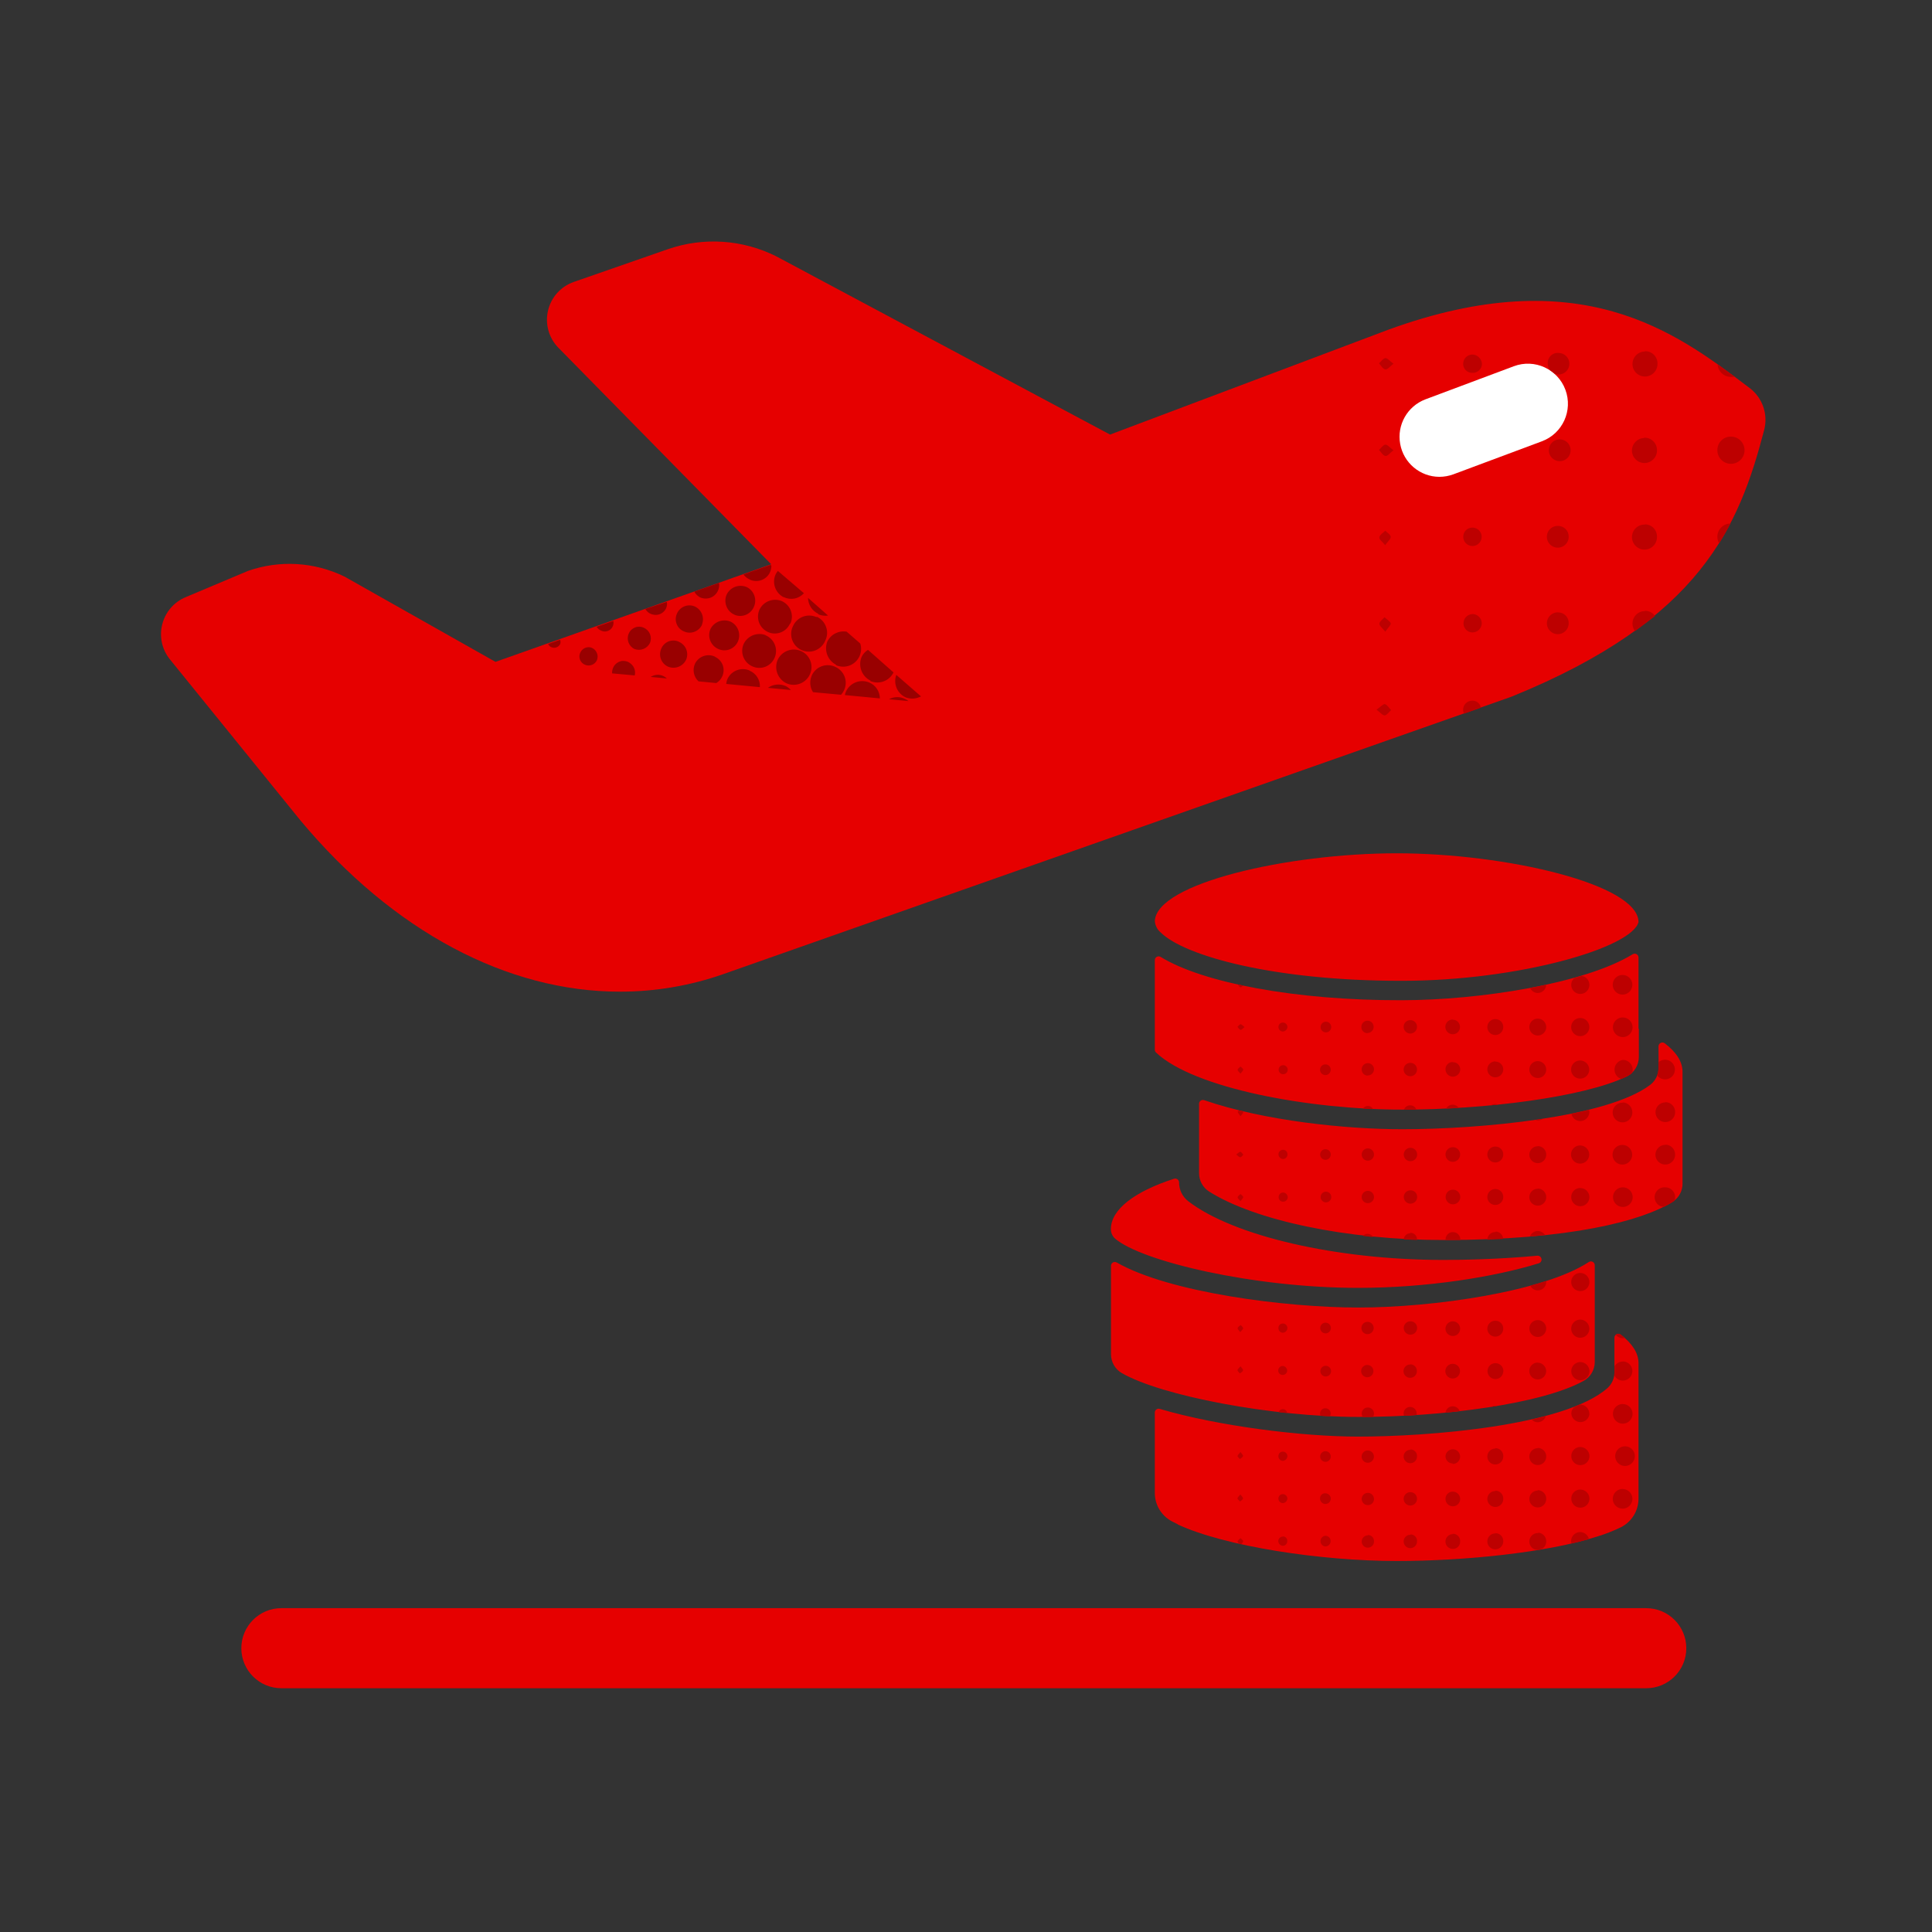
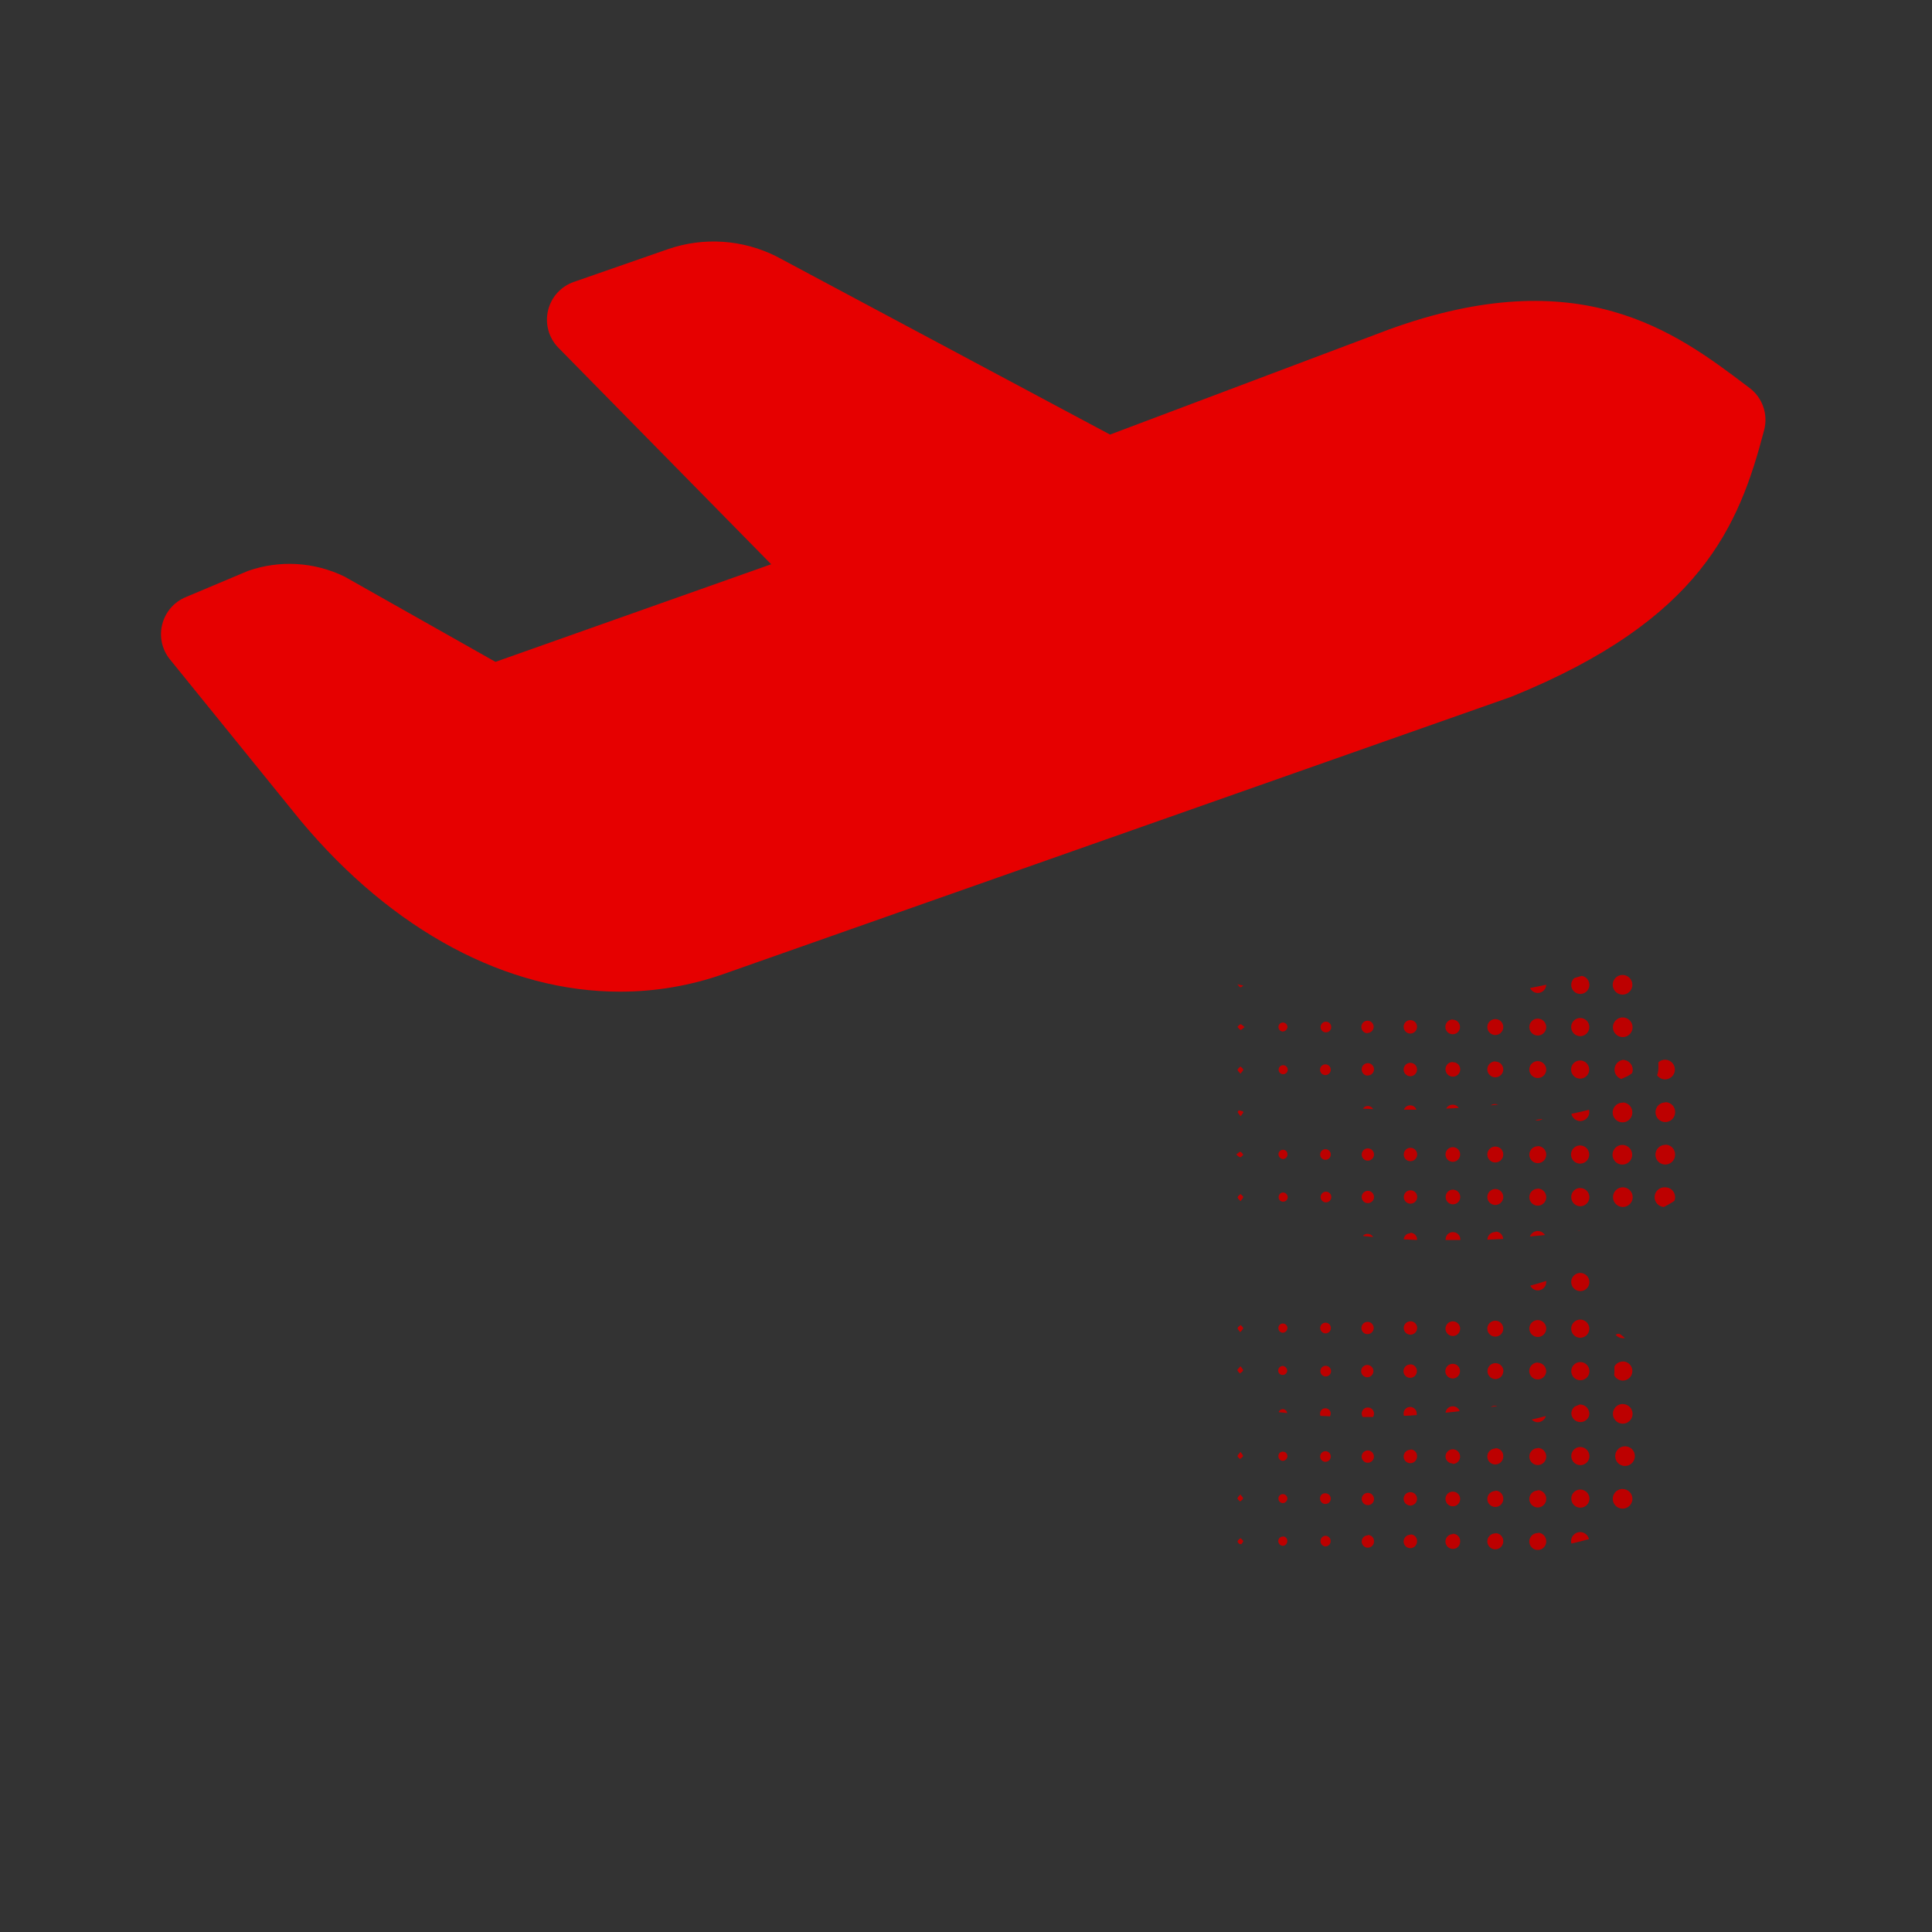
<svg xmlns="http://www.w3.org/2000/svg" width="192" height="192" viewBox="0 0 192 192" fill="none">
  <rect x="0" y="0" width="192" height="192" fill="#333333" stroke="none" />
-   <path d="M163.602 167.775H27.958C25.765 167.775 23.983 165.993 23.983 163.8C23.983 161.6 25.765 159.818 27.958 159.818H163.602C165.802 159.818 167.583 161.6 167.583 163.8C167.583 165.993 165.802 167.775 163.602 167.775Z" fill="#E60000" />
  <path d="M173.871 38.556L173.515 38.288C166.553 33.025 157.003 25.831 137.978 32.763L110.315 43.188L77.146 25.475C73.79 23.794 69.903 23.538 66.359 24.769L57.021 28.019C55.734 28.469 54.765 29.544 54.459 30.875C54.153 32.2 54.54 33.594 55.496 34.563L76.64 56.075L49.24 65.775L34.446 57.419C34.377 57.369 34.296 57.331 34.221 57.294C31.227 55.838 27.777 55.638 24.64 56.738L24.421 56.831L18.453 59.344C17.296 59.825 16.44 60.819 16.128 62.025C15.815 63.231 16.084 64.519 16.859 65.494L29.84 81.513C39.084 92.6 50.446 98.55 61.584 98.55C65.084 98.556 68.559 97.969 71.865 96.813L150.084 69.281L150.265 69.213C169.028 61.594 172.827 52.3 175.321 42.731C175.728 41.175 175.159 39.525 173.871 38.556Z" fill="#E60000" />
-   <path d="M143.042 47.387C141.13 47.381 139.486 46.006 139.149 44.119C138.805 42.231 139.861 40.369 141.655 39.687L150.449 36.394C152.505 35.625 154.799 36.675 155.567 38.731C156.336 40.794 155.292 43.087 153.23 43.856L144.436 47.137C143.992 47.3 143.517 47.387 143.042 47.387Z" fill="white" />
-   <path d="M54.485 64.019C54.541 64.138 54.635 64.238 54.754 64.3C55.085 64.469 55.491 64.344 55.666 64.019C55.716 63.882 55.716 63.725 55.666 63.582L54.435 64.019H54.485ZM81.298 61.038C81.604 61.175 81.954 61.225 82.291 61.175L80.298 59.413C80.31 60.1 80.716 60.719 81.335 61.007L81.298 61.038ZM81.135 61.325C80.248 60.932 79.21 61.325 78.81 62.213C78.516 62.788 78.573 63.482 78.941 64.013C79.316 64.544 79.948 64.825 80.591 64.75C81.235 64.669 81.785 64.244 82.023 63.644C82.229 63.219 82.254 62.732 82.091 62.294C81.935 61.85 81.604 61.488 81.179 61.294L81.135 61.325ZM83.066 66.1C83.954 66.494 84.991 66.113 85.404 65.238C85.598 64.832 85.629 64.375 85.491 63.95L84.141 62.775C83.348 62.638 82.554 63.044 82.21 63.775C81.879 64.657 82.266 65.644 83.104 66.069L83.066 66.1ZM86.479 67.675C87.354 68.057 88.373 67.688 88.798 66.825L86.26 64.582C85.985 64.75 85.76 64.994 85.623 65.288C85.254 66.182 85.641 67.219 86.516 67.644L86.479 67.675ZM89.073 67.069C88.754 67.944 89.16 68.919 90.01 69.307C90.51 69.494 91.06 69.457 91.529 69.207L89.073 67.069ZM79.604 64.7C78.716 64.313 77.685 64.707 77.279 65.582C76.904 66.475 77.298 67.5 78.173 67.913C79.06 68.294 80.098 67.894 80.491 67.007C80.685 66.582 80.698 66.1 80.529 65.669C80.366 65.232 80.029 64.882 79.604 64.7ZM83.029 66.282C82.323 65.938 81.479 66.1 80.96 66.688C80.441 67.269 80.373 68.132 80.798 68.788L83.585 69.044C83.704 68.913 83.804 68.763 83.879 68.6C84.079 68.175 84.104 67.694 83.941 67.257C83.779 66.825 83.448 66.469 83.029 66.282ZM86.398 67.832C85.51 67.45 84.479 67.844 84.073 68.719C84.023 68.832 83.991 68.957 83.96 69.075L87.441 69.407C87.435 68.719 87.029 68.1 86.398 67.832ZM88.391 69.494L90.279 69.675C90.185 69.594 90.079 69.525 89.973 69.475C89.466 69.213 88.873 69.213 88.366 69.475L88.391 69.494ZM76.31 68.357L78.598 68.575C78.46 68.419 78.291 68.288 78.104 68.188C77.516 67.925 76.835 67.988 76.31 68.357ZM77.904 59.344C78.579 59.675 79.398 59.513 79.891 58.95L77.304 56.738C77.216 56.838 77.148 56.95 77.085 57.069C76.698 57.913 77.041 58.913 77.86 59.344H77.904ZM78.548 61.975C78.735 61.563 78.748 61.094 78.585 60.675C78.423 60.25 78.098 59.913 77.685 59.732C76.848 59.394 75.891 59.757 75.485 60.563C75.298 60.969 75.279 61.432 75.429 61.857C75.585 62.275 75.904 62.619 76.31 62.807C76.71 62.994 77.173 63.007 77.585 62.85C77.998 62.694 78.329 62.375 78.51 61.975H78.548ZM76.104 63.125C75.266 62.8 74.316 63.169 73.916 63.969C73.723 64.382 73.71 64.85 73.866 65.275C74.029 65.694 74.348 66.038 74.76 66.219C75.166 66.407 75.635 66.425 76.06 66.263C76.479 66.1 76.81 65.769 76.985 65.357C77.166 64.938 77.166 64.463 76.991 64.044C76.816 63.625 76.485 63.294 76.06 63.125H76.104ZM74.529 66.65C73.71 66.275 72.741 66.613 72.323 67.413C72.241 67.588 72.191 67.775 72.173 67.969L75.516 68.288C75.56 67.582 75.148 66.919 74.491 66.65H74.529ZM71.066 65.263C70.335 64.913 69.454 65.207 69.079 65.932C68.791 66.538 68.929 67.257 69.416 67.713L71.185 67.882C71.429 67.738 71.623 67.525 71.748 67.275C71.935 66.919 71.96 66.494 71.829 66.113C71.691 65.732 71.404 65.425 71.029 65.263H71.066ZM73.329 63.763C73.666 63.013 73.341 62.125 72.598 61.775C71.848 61.463 70.985 61.775 70.61 62.5C70.273 63.257 70.61 64.144 71.366 64.488C71.723 64.657 72.129 64.675 72.498 64.538C72.866 64.4 73.166 64.125 73.329 63.763ZM72.991 61.094C73.729 61.407 74.585 61.069 74.91 60.332C75.26 59.588 74.948 58.7 74.21 58.344C73.46 58.025 72.591 58.338 72.223 59.069C72.054 59.438 72.041 59.863 72.191 60.25C72.335 60.632 72.629 60.938 73.01 61.094H72.991ZM74.498 57.594C75.235 57.944 76.116 57.65 76.491 56.932C76.604 56.707 76.66 56.463 76.66 56.213L76.579 56.15H76.523L73.916 57.075V57.138C74.073 57.338 74.285 57.494 74.523 57.594H74.498ZM69.766 62.044C70.035 61.35 69.71 60.563 69.029 60.263C68.341 59.982 67.554 60.307 67.266 61C67.123 61.325 67.116 61.7 67.254 62.032C67.391 62.369 67.66 62.632 67.991 62.757C68.329 62.907 68.704 62.913 69.041 62.775C69.379 62.638 69.648 62.375 69.785 62.044H69.766ZM69.479 59.319C69.798 59.494 70.179 59.532 70.535 59.425C70.885 59.313 71.179 59.063 71.335 58.732C71.454 58.5 71.498 58.238 71.466 57.982C71.473 57.963 71.473 57.944 71.466 57.925L68.998 58.8C69.116 59.013 69.285 59.194 69.498 59.319H69.479ZM67.485 63.782C67.166 63.625 66.791 63.613 66.454 63.738C66.123 63.869 65.854 64.125 65.716 64.457C65.41 65.138 65.704 65.938 66.385 66.25C67.073 66.538 67.866 66.238 68.185 65.563C68.329 65.232 68.329 64.857 68.198 64.525C68.06 64.188 67.798 63.925 67.466 63.782H67.485ZM64.679 67.275L66.273 67.425C66.185 67.338 66.079 67.263 65.966 67.207C65.548 66.988 65.054 67.019 64.66 67.275H64.679ZM62.554 65.85C62.298 65.694 61.991 65.638 61.698 65.707C61.41 65.782 61.154 65.963 61.004 66.219C60.873 66.432 60.816 66.675 60.829 66.919L63.079 67.125C63.204 66.625 62.979 66.107 62.535 65.85H62.554ZM64.604 60.969C64.879 61.119 65.204 61.15 65.504 61.057C65.81 60.957 66.054 60.744 66.191 60.463C66.285 60.257 66.31 60.032 66.273 59.813L64.135 60.519C64.241 60.707 64.398 60.863 64.585 60.969H64.604ZM63.985 62.382C63.71 62.257 63.398 62.244 63.123 62.35C62.841 62.457 62.61 62.669 62.491 62.95C62.223 63.532 62.479 64.225 63.06 64.5C63.641 64.719 64.298 64.469 64.585 63.913C64.71 63.625 64.71 63.307 64.598 63.019C64.479 62.725 64.254 62.5 63.966 62.382H63.985ZM58.804 64.369C58.341 64.207 57.829 64.438 57.648 64.9C57.554 65.119 57.554 65.363 57.648 65.582C57.741 65.8 57.916 65.975 58.135 66.063C58.354 66.157 58.598 66.163 58.823 66.075C59.048 65.994 59.223 65.819 59.323 65.607C59.416 65.369 59.416 65.107 59.31 64.875C59.21 64.638 59.023 64.457 58.785 64.369H58.804ZM60.941 61.707L59.291 62.288C59.391 62.45 59.535 62.582 59.71 62.657C60.01 62.819 60.379 62.782 60.648 62.563C60.916 62.35 61.029 61.994 60.941 61.663V61.707Z" fill="#990000" />
-   <path d="M170.689 36.195C171.276 36.614 171.839 37.032 172.395 37.451C172.251 37.47 172.107 37.47 171.957 37.451C171.276 37.432 170.72 36.882 170.689 36.195ZM172.051 43.389C171.682 43.376 171.326 43.514 171.07 43.77C170.807 44.026 170.664 44.376 170.67 44.745C170.67 45.489 171.27 46.089 172.007 46.095C172.751 46.101 173.364 45.507 173.37 44.764C173.382 44.02 172.795 43.407 172.051 43.389ZM170.67 53.339C170.67 53.576 170.732 53.807 170.845 54.014C171.251 53.351 171.632 52.689 171.982 52.026C171.27 52.032 170.689 52.595 170.67 53.307V53.339ZM163.382 43.532C162.701 43.551 162.164 44.126 162.182 44.807C162.201 45.495 162.77 46.032 163.457 46.014C164.145 45.995 164.682 45.426 164.67 44.745C164.676 44.407 164.539 44.076 164.295 43.845C164.051 43.607 163.726 43.482 163.382 43.501V43.532ZM163.482 52.133C162.976 52.108 162.507 52.395 162.295 52.857C162.082 53.32 162.176 53.864 162.526 54.233C162.876 54.601 163.414 54.72 163.889 54.532C164.357 54.345 164.67 53.889 164.67 53.376C164.682 53.051 164.57 52.732 164.345 52.489C164.12 52.251 163.814 52.114 163.482 52.107V52.133ZM163.482 34.932C162.976 34.932 162.52 35.232 162.326 35.707C162.132 36.176 162.245 36.714 162.607 37.07C162.97 37.42 163.514 37.52 163.976 37.314C164.439 37.114 164.732 36.645 164.72 36.139C164.726 35.801 164.589 35.476 164.345 35.239C164.101 35.007 163.77 34.882 163.432 34.907L163.482 34.932ZM163.482 60.733C163.007 60.72 162.576 60.989 162.364 61.414C162.151 61.839 162.201 62.345 162.489 62.72C163.176 62.22 163.832 61.726 164.476 61.226C164.251 60.889 163.864 60.689 163.457 60.701L163.482 60.733ZM154.901 43.67C154.345 43.72 153.92 44.189 153.92 44.751C153.92 45.307 154.345 45.776 154.901 45.826C155.307 45.87 155.707 45.67 155.926 45.32C156.139 44.97 156.139 44.526 155.926 44.176C155.707 43.826 155.307 43.626 154.901 43.67ZM154.901 60.858C154.451 60.82 154.032 61.064 153.839 61.464C153.639 61.864 153.707 62.345 154.014 62.67C154.314 63.001 154.782 63.114 155.201 62.951C155.62 62.789 155.895 62.389 155.895 61.945C155.907 61.657 155.801 61.383 155.601 61.176C155.401 60.97 155.126 60.858 154.839 60.858H154.901ZM154.901 35.076C154.607 35.045 154.314 35.151 154.107 35.357C153.895 35.564 153.789 35.851 153.814 36.145C153.82 36.376 153.895 36.601 154.032 36.782C154.201 36.901 154.364 37.02 154.52 37.151C154.639 37.195 154.764 37.22 154.889 37.22C155.482 37.22 155.964 36.739 155.964 36.145C155.964 35.557 155.482 35.076 154.889 35.076H154.901ZM154.901 52.264C154.451 52.226 154.032 52.47 153.832 52.87C153.639 53.27 153.707 53.751 154.014 54.082C154.32 54.407 154.795 54.52 155.207 54.351C155.626 54.189 155.895 53.789 155.895 53.339C155.901 53.051 155.789 52.776 155.589 52.576C155.389 52.376 155.114 52.264 154.832 52.264H154.901ZM146.326 69.632C146.082 69.626 145.845 69.72 145.67 69.889C145.495 70.064 145.401 70.295 145.401 70.539C145.401 70.676 145.432 70.808 145.501 70.926L147.17 70.332C147.095 69.895 146.695 69.589 146.251 69.632H146.326ZM146.326 35.232C145.814 35.239 145.407 35.651 145.407 36.157C145.401 36.645 145.795 37.045 146.282 37.051C146.532 37.076 146.782 36.995 146.97 36.826C147.164 36.657 147.27 36.42 147.276 36.17C147.245 35.626 146.789 35.207 146.245 35.232H146.326ZM146.326 61.026C146.082 61.039 145.851 61.139 145.682 61.32C145.52 61.495 145.432 61.733 145.439 61.976C145.451 62.458 145.845 62.851 146.332 62.851C146.839 62.851 147.251 62.439 147.257 61.932C147.251 61.67 147.132 61.42 146.939 61.251C146.739 61.076 146.476 60.995 146.214 61.026H146.326ZM146.326 52.432C145.839 52.426 145.439 52.807 145.42 53.289C145.395 53.664 145.601 54.014 145.945 54.176C146.282 54.339 146.689 54.27 146.957 54.014C147.232 53.758 147.32 53.357 147.182 53.008C147.039 52.657 146.701 52.432 146.326 52.432ZM137.62 69.97C137.439 69.97 137.182 70.257 136.795 70.526C137.182 70.808 137.407 71.114 137.62 71.095C137.826 71.076 138.039 70.757 138.245 70.57C138.039 70.358 137.857 70.032 137.62 69.97ZM137.67 62.776C137.926 62.389 138.245 62.12 138.207 61.945C138.164 61.764 137.807 61.539 137.589 61.339C137.407 61.557 137.095 61.758 137.082 61.976C137.07 62.195 137.382 62.414 137.67 62.776ZM138.207 53.351C138.207 53.132 137.857 52.939 137.67 52.739C137.457 52.951 137.132 53.139 137.082 53.376C137.032 53.62 137.37 53.807 137.657 54.182C137.926 53.795 138.226 53.557 138.207 53.351ZM137.045 44.714C137.239 44.92 137.42 45.251 137.657 45.307C137.895 45.37 138.107 45.02 138.482 44.751C138.107 44.476 137.876 44.164 137.67 44.189C137.457 44.207 137.251 44.526 137.045 44.714ZM137.045 36.107C137.239 36.326 137.42 36.657 137.657 36.707C137.895 36.757 138.107 36.426 138.482 36.145C138.107 35.87 137.876 35.57 137.67 35.589C137.457 35.614 137.251 35.92 137.045 36.107Z" fill="#BD0000" />
-   <path d="M164.819 103.985C164.819 103.839 164.902 103.707 165.033 103.643C165.161 103.576 165.317 103.591 165.436 103.677C166.572 104.541 167.208 105.5 167.208 106.511V117.628C167.214 118.357 166.844 119.039 166.23 119.429C163.182 121.357 155.935 123.232 143.456 123.232C133.839 123.232 124.662 121.277 120.139 118.4C119.525 118 119.159 117.319 119.162 116.586V109.687C119.162 109.568 119.22 109.455 119.314 109.385C119.412 109.314 119.534 109.293 119.65 109.327C125.661 111.397 133.797 112.222 139.355 112.222C147.124 112.222 159.704 111.046 163.979 107.824C164.517 107.418 164.832 106.783 164.829 106.111L164.819 103.985ZM161.683 106.966C162.41 106.599 162.868 105.854 162.865 105.039V102.229H162.834V95.159C162.837 95.022 162.761 94.893 162.642 94.823C162.52 94.756 162.373 94.759 162.254 94.832C157.471 97.764 147.008 99.392 139.346 99.401H139.196C128.84 99.425 119.54 97.682 115.344 95.095C115.225 95.025 115.078 95.022 114.956 95.089C114.837 95.156 114.761 95.284 114.764 95.425V104.312C114.761 104.419 114.804 104.523 114.88 104.596C118.642 108.157 130.083 110.273 139.346 110.273C147.497 110.283 157.465 109.037 161.683 106.966ZM157.392 137.222C158.07 136.844 158.488 136.123 158.485 135.347V125.739C158.488 125.599 158.409 125.467 158.284 125.4C158.159 125.333 158.009 125.342 157.89 125.421C153.419 128.353 142.479 129.941 134.994 129.941C127.74 129.941 116.175 128.445 110.98 125.464C110.861 125.397 110.717 125.397 110.598 125.467C110.479 125.534 110.409 125.66 110.409 125.797V134.593C110.412 135.368 110.827 136.08 111.499 136.465C115.408 138.706 126.314 140.814 134.994 140.814C143.426 140.823 153.327 139.494 157.392 137.222ZM134.972 127.987C141.813 127.987 148.538 126.903 152.927 125.544C153.116 125.486 153.229 125.29 153.19 125.098C153.15 124.902 152.967 124.768 152.768 124.792C148.859 125.153 145.313 125.211 143.447 125.211C132.813 125.211 122.594 122.838 118.087 119.378C117.506 118.929 117.17 118.235 117.176 117.505C117.173 117.386 117.118 117.273 117.021 117.203C116.926 117.13 116.804 117.108 116.688 117.139C112.818 118.385 110.4 120.169 110.4 122.141C110.393 122.496 110.537 122.832 110.794 123.07C113.359 125.324 124.491 127.987 134.972 127.987ZM114.773 91.607C114.822 92.019 115.026 92.398 115.344 92.664C117.738 95.028 126.681 97.471 139.184 97.471H139.346C150.878 97.471 162.138 94.212 162.834 91.641C162.834 87.869 149.641 84.8 138.799 84.8C127.957 84.8 114.91 87.79 114.767 91.534C114.767 91.552 114.773 91.574 114.773 91.607ZM117.045 151.5C121.696 153.665 131.219 155.131 138.799 155.131C145.503 155.131 153.742 154.306 158.76 152.688C159.551 152.447 160.324 152.144 161.072 151.784C162.15 151.246 162.834 150.141 162.834 148.934V135.463C162.834 134.452 162.199 133.509 161.057 132.623C160.941 132.537 160.782 132.525 160.654 132.589C160.522 132.656 160.44 132.791 160.44 132.937V136.358C160.446 136.963 160.196 137.54 159.747 137.946C155.422 141.748 141.804 142.768 134.972 142.768C129.426 142.768 121.119 141.736 115.252 140.014C115.136 139.977 115.011 140.001 114.917 140.072C114.819 140.145 114.764 140.258 114.764 140.38V148.372C114.764 149.545 115.408 150.623 116.444 151.179C116.633 151.28 116.834 151.378 117.045 151.481" fill="#E60000" />
-   <path d="M145.108 114.738C145.105 115.138 144.778 115.462 144.378 115.462C143.978 115.462 143.655 115.138 143.651 114.738C143.648 114.338 143.969 114.011 144.369 114.005C144.565 113.999 144.757 114.075 144.898 114.213C145.035 114.353 145.111 114.542 145.108 114.738ZM148.63 113.944C148.309 113.932 148.013 114.115 147.878 114.408C147.747 114.701 147.805 115.046 148.028 115.278C148.248 115.514 148.59 115.587 148.889 115.471C149.188 115.352 149.387 115.065 149.393 114.744C149.399 114.536 149.323 114.335 149.179 114.185C149.036 114.032 148.837 113.947 148.63 113.944ZM148.63 118.164C148.309 118.152 148.013 118.336 147.881 118.629C147.747 118.922 147.805 119.267 148.025 119.499C148.248 119.734 148.587 119.811 148.886 119.695C149.185 119.578 149.387 119.291 149.393 118.971C149.399 118.76 149.32 118.555 149.173 118.403C149.027 118.253 148.825 118.164 148.614 118.164H148.63ZM144.4 118.229C144.201 118.223 144.012 118.302 143.871 118.442C143.734 118.583 143.658 118.772 143.667 118.971C143.673 119.371 144.003 119.688 144.403 119.685C144.8 119.679 145.124 119.356 145.12 118.955C145.12 118.555 144.797 118.232 144.4 118.229ZM140.109 115.394C140.378 115.419 140.634 115.278 140.759 115.04C140.885 114.799 140.851 114.509 140.677 114.301C140.503 114.097 140.219 114.017 139.962 114.1C139.706 114.185 139.525 114.417 139.507 114.686C139.492 114.857 139.544 115.028 139.654 115.162C139.764 115.294 139.922 115.379 140.094 115.394H140.109ZM140.2 118.293C139.932 118.281 139.681 118.433 139.568 118.678C139.455 118.922 139.501 119.212 139.687 119.411C139.871 119.606 140.158 119.673 140.408 119.575C140.662 119.481 140.83 119.239 140.836 118.971C140.845 118.794 140.781 118.62 140.655 118.491C140.533 118.363 140.365 118.293 140.185 118.293H140.2ZM131.713 105.777C131.493 105.777 131.298 105.912 131.219 106.116C131.139 106.321 131.194 106.553 131.356 106.703C131.518 106.849 131.753 106.886 131.948 106.788C132.147 106.69 132.263 106.486 132.245 106.266C132.226 105.988 131.994 105.771 131.713 105.777ZM152.829 113.913C152.365 113.91 151.986 114.283 151.983 114.747C151.98 115.211 152.352 115.59 152.814 115.593C153.278 115.599 153.656 115.227 153.663 114.762C153.669 114.536 153.583 114.319 153.427 114.155C153.269 113.993 153.055 113.898 152.829 113.895V113.913ZM152.829 118.134C152.487 118.134 152.178 118.339 152.047 118.653C151.916 118.968 151.986 119.328 152.227 119.569C152.468 119.811 152.832 119.884 153.146 119.753C153.461 119.621 153.666 119.313 153.663 118.971C153.663 118.507 153.293 118.125 152.829 118.116V118.134ZM127.477 106.755C127.648 106.773 127.813 106.69 127.905 106.547C127.997 106.4 127.997 106.214 127.905 106.071C127.813 105.924 127.648 105.841 127.477 105.86C127.26 105.878 127.086 106.049 127.071 106.266C127.05 106.513 127.23 106.73 127.477 106.755ZM135.94 115.346C136.276 115.343 136.548 115.068 136.545 114.732C136.545 114.396 136.273 114.124 135.937 114.124C135.601 114.124 135.326 114.393 135.323 114.729C135.323 114.894 135.384 115.052 135.5 115.168C135.616 115.285 135.775 115.349 135.94 115.346ZM122.976 102.048C123.073 102.152 123.162 102.317 123.278 102.342C123.397 102.366 123.495 102.204 123.684 102.07C123.498 101.932 123.382 101.78 123.278 101.789C123.177 101.801 123.073 101.957 122.976 102.048ZM148.596 131.251C148.159 131.254 147.808 131.605 147.808 132.042C147.808 132.479 148.162 132.83 148.596 132.833C149.033 132.836 149.387 132.488 149.393 132.051C149.399 131.837 149.317 131.63 149.167 131.48C149.017 131.327 148.81 131.245 148.596 131.251ZM148.801 139.72C148.739 139.701 148.678 139.695 148.614 139.695C148.452 139.689 148.291 139.735 148.156 139.827L148.801 139.72ZM135.925 119.566C136.175 119.569 136.401 119.423 136.499 119.194C136.594 118.965 136.542 118.699 136.365 118.522C136.187 118.348 135.922 118.296 135.693 118.397C135.464 118.494 135.317 118.72 135.323 118.971C135.326 119.301 135.595 119.566 135.925 119.566ZM157.065 131.138C156.567 131.129 156.152 131.523 156.142 132.021C156.13 132.518 156.524 132.934 157.022 132.946C157.52 132.958 157.935 132.564 157.947 132.066C157.957 131.569 157.563 131.153 157.065 131.138ZM157.065 126.502C156.695 126.496 156.362 126.713 156.216 127.052C156.072 127.391 156.149 127.785 156.411 128.044C156.671 128.304 157.062 128.38 157.404 128.237C157.743 128.093 157.96 127.757 157.953 127.391C157.938 126.902 157.547 126.514 157.059 126.502H157.065ZM157.065 135.359C156.695 135.356 156.362 135.576 156.222 135.914C156.078 136.253 156.158 136.644 156.417 136.904C156.677 137.164 157.071 137.24 157.407 137.096C157.746 136.953 157.966 136.617 157.96 136.25C157.944 135.759 157.547 135.365 157.056 135.359H157.065ZM152.829 131.187C152.365 131.184 151.986 131.556 151.983 132.021C151.98 132.485 152.352 132.864 152.814 132.867C153.278 132.873 153.656 132.5 153.663 132.036C153.666 131.572 153.293 131.193 152.829 131.187ZM152.829 135.408C152.365 135.404 151.983 135.774 151.977 136.238C151.971 136.702 152.34 137.081 152.804 137.09C153.269 137.096 153.65 136.727 153.66 136.263C153.653 135.808 153.29 135.435 152.832 135.423L152.829 135.408ZM149.408 136.287C149.424 135.853 149.085 135.487 148.651 135.469C148.214 135.45 147.848 135.786 147.826 136.22C147.805 136.657 148.138 137.026 148.572 137.051C148.779 137.063 148.984 136.99 149.14 136.849C149.292 136.709 149.384 136.513 149.393 136.302L149.408 136.287ZM152.074 127.766C152.246 128.121 152.639 128.307 153.024 128.215C153.406 128.124 153.672 127.779 153.663 127.385C153.666 127.357 153.666 127.327 153.663 127.296C153.146 127.464 152.621 127.626 152.074 127.766ZM131.704 139.952C131.561 139.952 131.426 140.01 131.328 140.114C131.231 140.215 131.179 140.355 131.185 140.496C131.185 140.569 131.2 140.639 131.225 140.706L132.162 140.755C132.217 140.673 132.245 140.575 132.245 140.477C132.245 140.334 132.19 140.199 132.086 140.099C131.985 140.001 131.845 139.949 131.704 139.952ZM135.909 139.876C135.58 139.882 135.32 140.157 135.323 140.486C135.329 140.605 135.366 140.725 135.436 140.822H136.444C136.508 140.722 136.545 140.605 136.545 140.486C136.548 140.318 136.481 140.16 136.361 140.044C136.239 139.927 136.077 139.866 135.909 139.876ZM127.071 140.34L127.92 140.431C127.899 140.205 127.703 140.034 127.477 140.04C127.291 140.04 127.126 140.163 127.071 140.34ZM131.719 101.535C131.445 101.563 131.237 101.792 131.237 102.067C131.237 102.342 131.445 102.571 131.719 102.595C131.921 102.616 132.113 102.519 132.22 102.348C132.327 102.174 132.327 101.957 132.22 101.786C132.113 101.612 131.921 101.517 131.719 101.535ZM144.363 139.756C144 139.756 143.694 140.031 143.655 140.392C144.143 140.349 144.595 140.294 145.062 140.242C144.962 139.946 144.681 139.75 144.369 139.756H144.363ZM140.161 139.821C139.987 139.814 139.816 139.876 139.687 139.998C139.562 140.12 139.489 140.285 139.489 140.462C139.486 140.541 139.498 140.624 139.522 140.7C139.947 140.7 140.368 140.657 140.793 140.627C140.796 140.587 140.796 140.551 140.793 140.511C140.802 140.337 140.741 140.166 140.622 140.034C140.506 139.906 140.341 139.83 140.167 139.821H140.161ZM127.456 102.513C127.706 102.516 127.917 102.326 127.945 102.079C127.948 101.828 127.749 101.624 127.502 101.618C127.386 101.615 127.273 101.657 127.19 101.737C127.105 101.813 127.056 101.923 127.053 102.039C127.038 102.287 127.224 102.497 127.471 102.513H127.456ZM148.602 109.72C148.437 109.717 148.278 109.763 148.141 109.851L148.889 109.778C148.804 109.745 148.709 109.723 148.614 109.72H148.602ZM157.034 118.058C156.536 118.064 156.139 118.473 156.146 118.971C156.146 119.469 156.552 119.875 157.049 119.875C157.547 119.875 157.953 119.469 157.953 118.971C157.953 118.473 157.547 118.067 157.049 118.067L157.034 118.058ZM140.161 109.848C139.877 109.833 139.614 110.01 139.522 110.282H140.762C140.677 110.029 140.445 109.858 140.176 109.848H140.161ZM144.412 109.784C144.125 109.763 143.853 109.916 143.719 110.169C144.134 110.169 144.549 110.132 144.971 110.102C144.849 109.919 144.647 109.799 144.427 109.784H144.412ZM152.823 98.683C153.278 98.68 153.647 98.316 153.66 97.861C153.137 97.974 152.606 98.084 152.059 98.185C152.194 98.484 152.493 98.68 152.823 98.683ZM161.276 105.331C160.827 105.402 160.488 105.768 160.452 106.22C160.415 106.672 160.693 107.091 161.124 107.228L161.707 106.965C161.881 106.88 162.046 106.773 162.196 106.648C162.305 106.348 162.263 106.012 162.079 105.75C161.896 105.487 161.597 105.331 161.276 105.331ZM157.19 96.982L156.454 97.195C156.265 97.36 156.155 97.593 156.146 97.843C156.127 98.326 156.497 98.738 156.979 98.775C157.462 98.814 157.889 98.463 157.947 97.98C158.002 97.498 157.669 97.058 157.19 96.982ZM165.521 113.776C165.124 113.764 164.761 113.996 164.599 114.359C164.437 114.723 164.514 115.147 164.791 115.434C165.069 115.718 165.491 115.81 165.86 115.66C166.23 115.511 166.471 115.15 166.471 114.753C166.483 114.216 166.062 113.767 165.521 113.751V113.776ZM165.497 109.555C164.959 109.555 164.52 109.992 164.52 110.532C164.52 111.073 164.959 111.51 165.497 111.51C166.038 111.51 166.474 111.073 166.474 110.532C166.483 110.27 166.383 110.013 166.199 109.824C166.013 109.638 165.763 109.531 165.497 109.531V109.555ZM161.276 109.583C160.879 109.57 160.513 109.799 160.348 110.163C160.186 110.526 160.262 110.954 160.54 111.238C160.815 111.525 161.24 111.617 161.609 111.467C161.976 111.317 162.22 110.96 162.22 110.56C162.232 110.025 161.811 109.577 161.276 109.558V109.583ZM123.278 98.121C123.348 98.121 123.437 98.048 123.559 97.944L122.982 97.819C123.073 97.928 123.162 98.09 123.278 98.121ZM161.276 113.782C160.876 113.761 160.507 113.987 160.339 114.35C160.174 114.713 160.244 115.141 160.519 115.431C160.794 115.721 161.218 115.813 161.588 115.666C161.96 115.517 162.205 115.159 162.205 114.759C162.205 114.237 161.795 113.806 161.276 113.782ZM157.031 113.831C156.662 113.831 156.332 114.054 156.191 114.393C156.054 114.735 156.136 115.126 156.399 115.382C156.665 115.639 157.056 115.709 157.395 115.562C157.731 115.416 157.944 115.077 157.935 114.71C157.917 114.228 157.526 113.843 157.043 113.831H157.031ZM161.276 117.993C160.879 117.993 160.519 118.235 160.369 118.604C160.223 118.974 160.311 119.398 160.598 119.673C160.885 119.951 161.31 120.024 161.673 119.863C162.04 119.701 162.269 119.334 162.254 118.937C162.235 118.409 161.802 117.993 161.276 117.993ZM135.442 110.175L136.462 110.23C136.368 110.044 136.181 109.922 135.974 109.912C135.763 109.897 135.558 109.998 135.442 110.175ZM161.276 96.89C160.879 96.878 160.513 97.107 160.354 97.47C160.192 97.837 160.268 98.261 160.546 98.545C160.821 98.832 161.246 98.921 161.615 98.771C161.982 98.622 162.223 98.264 162.223 97.867C162.223 97.339 161.805 96.905 161.276 96.89ZM140.173 101.38C139.993 101.373 139.816 101.441 139.687 101.569C139.559 101.694 139.489 101.868 139.492 102.048C139.492 102.415 139.791 102.714 140.158 102.714C140.524 102.714 140.82 102.415 140.82 102.048C140.826 101.874 140.759 101.703 140.637 101.578C140.515 101.453 140.347 101.38 140.173 101.38ZM144.369 105.542C144.177 105.539 143.99 105.615 143.856 105.753C143.722 105.887 143.645 106.074 143.651 106.266C143.651 106.672 143.978 106.999 144.384 106.999C144.788 106.999 145.117 106.672 145.117 106.266C145.114 106.071 145.035 105.887 144.894 105.753C144.754 105.622 144.562 105.551 144.369 105.564V105.542ZM144.369 101.315C143.963 101.315 143.636 101.645 143.636 102.048C143.636 102.455 143.963 102.781 144.369 102.781C144.562 102.784 144.745 102.711 144.882 102.577C145.017 102.442 145.093 102.259 145.093 102.07C145.096 101.874 145.023 101.688 144.888 101.551C144.751 101.413 144.568 101.337 144.375 101.337L144.369 101.315ZM148.611 105.478C148.291 105.475 147.997 105.667 147.872 105.964C147.747 106.257 147.814 106.602 148.04 106.828C148.266 107.057 148.608 107.124 148.904 107.002C149.201 106.877 149.393 106.587 149.393 106.266C149.387 105.841 149.042 105.499 148.614 105.499L148.611 105.478ZM135.906 106.877C136.154 106.889 136.386 106.749 136.49 106.519C136.594 106.293 136.551 106.028 136.377 105.845C136.206 105.664 135.94 105.606 135.708 105.698C135.476 105.793 135.323 106.016 135.323 106.266C135.317 106.431 135.375 106.59 135.491 106.709C135.604 106.828 135.76 106.895 135.925 106.895L135.906 106.877ZM135.906 102.656C136.242 102.653 136.514 102.378 136.511 102.042C136.511 101.703 136.236 101.431 135.9 101.435C135.561 101.435 135.29 101.706 135.29 102.045C135.28 102.216 135.348 102.387 135.473 102.506C135.595 102.629 135.766 102.69 135.94 102.674L135.906 102.656ZM123.547 106.297C123.547 106.187 123.376 106.095 123.278 105.991C123.177 106.095 123.015 106.187 122.997 106.306C122.976 106.422 123.138 106.516 123.275 106.7C123.412 106.516 123.559 106.397 123.547 106.297ZM140.185 105.625C139.916 105.615 139.666 105.765 139.553 106.012C139.44 106.257 139.489 106.547 139.672 106.742C139.855 106.941 140.142 107.008 140.393 106.91C140.646 106.816 140.814 106.574 140.82 106.306C140.83 106.132 140.765 105.961 140.646 105.832C140.527 105.704 140.362 105.631 140.185 105.625ZM157.034 101.166C156.536 101.169 156.136 101.578 156.139 102.076C156.146 102.577 156.552 102.977 157.053 102.974C157.55 102.968 157.95 102.561 157.947 102.064C157.944 101.563 157.535 101.163 157.034 101.166ZM157.034 105.386C156.536 105.386 156.13 105.79 156.13 106.287C156.13 106.788 156.533 107.191 157.031 107.194C157.529 107.197 157.935 106.794 157.938 106.297C157.935 105.802 157.538 105.399 157.043 105.386H157.034ZM165.46 107.268C165.897 107.274 166.288 106.987 166.41 106.565C166.532 106.144 166.361 105.692 165.986 105.46C165.613 105.228 165.13 105.273 164.81 105.573V106.138C164.81 106.385 164.767 106.629 164.682 106.862C164.865 107.115 165.158 107.265 165.469 107.268H165.46ZM152.847 101.227C152.505 101.218 152.191 101.416 152.053 101.731C151.916 102.045 151.983 102.412 152.221 102.656C152.459 102.9 152.826 102.977 153.14 102.845C153.458 102.714 153.666 102.406 153.663 102.064C153.656 101.612 153.299 101.245 152.847 101.227ZM152.814 105.451C152.472 105.454 152.166 105.664 152.041 105.982C151.916 106.3 151.995 106.66 152.242 106.898C152.487 107.133 152.853 107.197 153.165 107.06C153.476 106.92 153.672 106.608 153.663 106.266C153.644 105.811 153.269 105.451 152.814 105.451ZM148.596 101.276C148.159 101.279 147.808 101.633 147.808 102.07C147.808 102.503 148.162 102.858 148.596 102.861C149.033 102.864 149.387 102.513 149.393 102.079C149.399 101.865 149.317 101.657 149.167 101.505C149.017 101.355 148.81 101.273 148.596 101.276ZM161.301 101.111C160.904 101.096 160.537 101.325 160.372 101.691C160.21 102.054 160.287 102.479 160.565 102.766C160.84 103.053 161.264 103.142 161.634 102.995C162 102.845 162.244 102.485 162.244 102.088C162.244 101.554 161.811 101.117 161.276 101.111H161.301ZM140.173 148.289C139.901 148.283 139.654 148.442 139.547 148.69C139.44 148.94 139.495 149.227 139.684 149.419C139.874 149.612 140.161 149.67 140.411 149.569C140.662 149.465 140.823 149.221 140.82 148.949C140.823 148.775 140.756 148.607 140.634 148.482C140.512 148.36 140.347 148.289 140.173 148.289ZM148.63 152.388C148.309 152.379 148.013 152.562 147.878 152.855C147.747 153.148 147.805 153.493 148.028 153.726C148.248 153.958 148.59 154.034 148.889 153.918C149.188 153.799 149.387 153.512 149.393 153.191C149.405 152.977 149.332 152.77 149.188 152.614C149.045 152.458 148.843 152.37 148.63 152.363V152.388ZM140.173 144.081C139.901 144.075 139.654 144.234 139.547 144.481C139.44 144.728 139.492 145.019 139.681 145.211C139.871 145.403 140.158 145.464 140.408 145.361C140.659 145.26 140.82 145.016 140.82 144.747C140.836 144.567 140.775 144.386 140.652 144.252C140.527 144.118 140.353 144.041 140.173 144.044V144.081ZM144.363 152.461C143.96 152.47 143.639 152.806 143.645 153.209C143.655 153.616 143.987 153.936 144.394 153.927C144.586 153.93 144.769 153.854 144.904 153.716C145.038 153.582 145.111 153.396 145.108 153.206C145.127 152.999 145.053 152.797 144.913 152.648C144.769 152.498 144.571 152.415 144.363 152.425V152.461ZM152.817 148.128C152.355 148.131 151.98 148.509 151.983 148.97C151.983 149.435 152.362 149.81 152.826 149.81C153.287 149.807 153.663 149.432 153.663 148.967C153.672 148.738 153.586 148.515 153.427 148.351C153.269 148.186 153.049 148.091 152.817 148.088V148.128ZM152.865 152.354C152.523 152.336 152.206 152.528 152.062 152.84C151.916 153.148 151.974 153.518 152.209 153.768C152.441 154.019 152.804 154.101 153.122 153.979C153.443 153.857 153.656 153.552 153.663 153.209C153.687 152.745 153.333 152.345 152.865 152.315V152.354ZM148.605 143.956C148.171 143.953 147.814 144.301 147.808 144.738C147.805 145.171 148.15 145.532 148.587 145.538C149.02 145.547 149.381 145.202 149.393 144.765C149.414 144.545 149.338 144.328 149.188 144.166C149.039 144.002 148.828 143.913 148.605 143.916V143.956ZM148.605 148.176C148.284 148.176 147.991 148.369 147.869 148.665C147.747 148.964 147.817 149.306 148.046 149.532C148.275 149.758 148.617 149.823 148.914 149.697C149.21 149.569 149.399 149.276 149.393 148.955C149.402 148.741 149.323 148.531 149.173 148.378C149.027 148.222 148.819 148.137 148.605 148.137V148.176ZM140.185 152.525C139.916 152.513 139.666 152.666 139.553 152.913C139.44 153.158 139.489 153.448 139.672 153.643C139.855 153.842 140.142 153.906 140.393 153.811C140.646 153.713 140.814 153.475 140.82 153.206C140.842 153.023 140.784 152.843 140.662 152.706C140.542 152.568 140.368 152.489 140.185 152.486V152.525ZM136.545 148.974C136.548 148.638 136.279 148.363 135.943 148.357C135.604 148.354 135.329 148.625 135.323 148.961C135.32 149.297 135.589 149.575 135.925 149.578C136.096 149.584 136.261 149.517 136.38 149.395C136.499 149.273 136.56 149.105 136.545 148.934V148.974ZM131.722 144.218C131.432 144.218 131.194 144.457 131.194 144.747C131.194 145.037 131.432 145.275 131.722 145.275C132.016 145.275 132.251 145.037 132.251 144.747C132.251 144.457 132.016 144.218 131.722 144.218ZM135.94 152.583C135.69 152.583 135.467 152.733 135.372 152.962C135.274 153.194 135.329 153.46 135.509 153.634C135.687 153.808 135.952 153.854 136.181 153.753C136.41 153.655 136.554 153.426 136.545 153.176C136.554 153.011 136.493 152.849 136.38 152.73C136.264 152.611 136.105 152.544 135.94 152.547V152.583ZM143.655 148.906C143.63 149.2 143.786 149.48 144.048 149.615C144.314 149.749 144.632 149.713 144.855 149.52C145.081 149.325 145.166 149.016 145.072 148.735C144.977 148.454 144.723 148.259 144.427 148.241C144.042 148.207 143.7 148.482 143.655 148.867V148.906ZM144.363 145.486C144.763 145.492 145.096 145.174 145.105 144.777C145.117 144.377 144.803 144.041 144.403 144.029C144.003 144.017 143.667 144.328 143.651 144.728C143.655 145.119 143.972 145.437 144.363 145.437V145.486ZM135.955 144.145C135.616 144.13 135.332 144.392 135.317 144.728C135.302 145.067 135.564 145.351 135.9 145.367C136.239 145.382 136.523 145.119 136.539 144.783C136.554 144.447 136.291 144.16 135.955 144.145ZM152.817 143.916C152.355 143.919 151.983 144.295 151.983 144.759C151.983 145.22 152.359 145.596 152.82 145.596C153.284 145.599 153.66 145.223 153.663 144.762C153.669 144.533 153.583 144.313 153.424 144.148C153.262 143.986 153.046 143.892 152.817 143.892V143.916ZM140.148 122.562C139.806 122.562 139.522 122.828 139.501 123.167C139.941 123.194 140.381 123.213 140.82 123.228C140.839 123.039 140.775 122.855 140.646 122.718C140.515 122.581 140.335 122.507 140.148 122.513V122.562ZM135.476 122.831C135.809 122.871 136.135 122.91 136.453 122.938C136.346 122.736 136.132 122.614 135.906 122.62C135.748 122.614 135.592 122.672 135.476 122.782V122.831ZM148.63 122.44C148.422 122.428 148.214 122.501 148.061 122.645C147.906 122.788 147.817 122.987 147.814 123.198C148.349 123.179 148.871 123.155 149.384 123.124C149.366 122.718 149.036 122.397 148.63 122.391V122.44ZM131.719 148.402C131.576 148.387 131.432 148.439 131.332 148.54C131.228 148.641 131.176 148.781 131.185 148.925C131.182 149.141 131.31 149.337 131.509 149.422C131.707 149.508 131.936 149.465 132.092 149.316C132.245 149.163 132.294 148.934 132.211 148.732C132.129 148.534 131.933 148.402 131.719 148.402ZM157.007 111.412C157.501 111.427 157.923 111.042 157.947 110.548C157.95 110.459 157.938 110.374 157.914 110.291C157.352 110.435 156.762 110.566 156.161 110.688C156.246 111.091 156.594 111.388 157.007 111.412ZM123.29 110.923C123.422 110.728 123.577 110.6 123.553 110.511C123.547 110.487 123.535 110.462 123.519 110.438L123.119 110.346C123.058 110.404 123.006 110.462 123.006 110.523C123.006 110.581 123.162 110.743 123.278 110.926L123.29 110.923ZM152.578 111.299C152.658 111.33 152.743 111.348 152.829 111.348C153.003 111.348 153.174 111.293 153.317 111.192L152.578 111.299ZM144.412 122.446C144.216 122.437 144.024 122.507 143.881 122.645C143.74 122.782 143.658 122.972 143.661 123.167C143.661 123.167 143.661 123.207 143.661 123.228H145.127C145.13 123.216 145.13 123.204 145.127 123.191C145.133 122.996 145.059 122.807 144.922 122.666C144.788 122.526 144.598 122.449 144.403 122.449L144.412 122.446ZM157.034 143.8C156.536 143.809 156.139 144.221 156.152 144.719C156.161 145.22 156.573 145.614 157.071 145.605C157.569 145.599 157.966 145.187 157.96 144.689C157.941 144.188 157.526 143.794 157.025 143.803L157.034 143.8ZM161.285 147.972C160.888 147.957 160.522 148.186 160.36 148.552C160.198 148.915 160.271 149.34 160.549 149.627C160.824 149.914 161.249 150.003 161.618 149.856C161.988 149.706 162.229 149.346 162.229 148.949C162.226 148.421 161.805 147.99 161.276 147.978L161.285 147.972ZM157.034 148.027C156.536 148.036 156.139 148.448 156.152 148.946C156.161 149.447 156.573 149.841 157.071 149.832C157.569 149.826 157.966 149.413 157.96 148.916C157.944 148.412 157.526 148.018 157.025 148.03L157.034 148.027ZM152.847 122.333C152.49 122.327 152.169 122.547 152.041 122.88C152.554 122.837 153.052 122.791 153.54 122.739C153.388 122.495 153.125 122.345 152.838 122.336L152.847 122.333ZM157.065 122.275C156.961 122.272 156.86 122.29 156.765 122.327L157.083 122.275H157.065ZM161.267 139.527C160.867 139.527 160.51 139.772 160.36 140.138C160.21 140.508 160.302 140.932 160.589 141.207C160.876 141.485 161.301 141.561 161.664 141.4C162.028 141.235 162.257 140.868 162.244 140.471C162.223 139.952 161.799 139.537 161.276 139.534L161.267 139.527ZM161.301 143.751C160.852 143.84 160.528 144.228 160.516 144.683C160.504 145.141 160.809 145.544 161.252 145.657C161.64 145.755 162.052 145.605 162.284 145.278C162.519 144.954 162.531 144.518 162.315 144.179C162.095 143.843 161.695 143.672 161.301 143.751ZM145.108 132.066C145.117 131.77 144.946 131.498 144.678 131.376C144.406 131.257 144.091 131.312 143.877 131.514C143.664 131.718 143.593 132.033 143.7 132.308C143.81 132.583 144.073 132.766 144.369 132.769C144.562 132.775 144.745 132.705 144.885 132.57C145.023 132.439 145.102 132.259 145.108 132.066ZM131.707 152.623C131.435 152.651 131.228 152.88 131.228 153.154C131.228 153.429 131.435 153.658 131.707 153.683C131.851 153.686 131.988 153.628 132.086 153.527C132.187 153.426 132.242 153.289 132.235 153.145C132.239 153.008 132.184 152.874 132.083 152.773C131.982 152.675 131.848 152.62 131.707 152.623ZM127.48 131.529C127.367 131.529 127.257 131.572 127.175 131.654C127.093 131.734 127.047 131.843 127.047 131.96C127.038 132.082 127.08 132.204 127.163 132.299C127.245 132.39 127.361 132.445 127.486 132.448C127.728 132.43 127.923 132.241 127.942 131.999C127.948 131.874 127.899 131.752 127.813 131.663C127.725 131.575 127.606 131.526 127.48 131.529ZM123.299 131.682C123.193 131.779 123.025 131.856 122.997 131.975C122.967 132.091 123.122 132.195 123.251 132.39C123.397 132.207 123.547 132.1 123.544 131.999C123.538 131.895 123.388 131.789 123.299 131.676V131.682ZM127.517 135.75C127.392 135.74 127.273 135.78 127.178 135.863C127.086 135.942 127.031 136.058 127.028 136.18C127.019 136.296 127.059 136.409 127.135 136.495C127.209 136.58 127.319 136.635 127.432 136.641C127.551 136.651 127.67 136.614 127.761 136.538C127.853 136.458 127.911 136.348 127.92 136.229C127.92 135.994 127.749 135.792 127.517 135.75ZM127.517 118.507C127.264 118.513 127.065 118.72 127.071 118.971C127.065 119.087 127.108 119.197 127.184 119.282C127.264 119.368 127.37 119.417 127.486 119.42C127.609 119.429 127.728 119.389 127.819 119.31C127.911 119.23 127.969 119.117 127.975 118.995C127.975 118.733 127.767 118.516 127.505 118.507H127.517ZM131.707 114.206C131.417 114.216 131.188 114.457 131.194 114.75C131.203 115.04 131.448 115.269 131.738 115.263C132.028 115.254 132.26 115.01 132.251 114.72C132.242 114.429 132 114.197 131.707 114.206ZM127.505 115.184C127.63 115.181 127.749 115.129 127.832 115.034C127.914 114.942 127.957 114.82 127.945 114.695C127.945 114.579 127.899 114.469 127.819 114.39C127.737 114.307 127.627 114.264 127.511 114.264C127.392 114.261 127.276 114.307 127.187 114.393C127.102 114.475 127.053 114.588 127.053 114.71C127.059 114.958 127.248 115.162 127.496 115.184H127.505ZM131.722 118.427C131.451 118.455 131.24 118.684 131.24 118.959C131.24 119.233 131.451 119.462 131.722 119.49C131.924 119.508 132.119 119.411 132.226 119.239C132.333 119.068 132.333 118.849 132.226 118.678C132.119 118.507 131.924 118.409 131.722 118.427ZM140.161 131.309C139.797 131.312 139.504 131.608 139.501 131.972C139.501 132.335 139.794 132.634 140.158 132.638C140.524 132.644 140.823 132.354 140.833 131.987C140.839 131.807 140.772 131.627 140.64 131.498C140.512 131.37 140.335 131.3 140.152 131.309H140.161ZM140.161 135.6C139.892 135.591 139.645 135.75 139.535 135.997C139.425 136.244 139.477 136.531 139.666 136.727C139.855 136.919 140.142 136.98 140.393 136.88C140.643 136.779 140.808 136.534 140.808 136.263C140.814 136.089 140.753 135.921 140.634 135.792C140.515 135.664 140.35 135.591 140.176 135.585L140.161 135.6ZM144.387 135.536C144.091 135.527 143.819 135.698 143.7 135.966C143.578 136.238 143.633 136.553 143.838 136.767C144.045 136.98 144.357 137.051 144.635 136.941C144.91 136.831 145.09 136.565 145.093 136.269C145.102 135.878 144.797 135.548 144.403 135.536H144.387ZM135.916 136.87C136.233 136.849 136.481 136.592 136.49 136.275C136.496 135.957 136.261 135.688 135.946 135.652C135.714 135.627 135.491 135.734 135.366 135.927C135.241 136.122 135.235 136.37 135.351 136.568C135.467 136.767 135.687 136.883 135.916 136.87ZM135.916 132.586C136.252 132.579 136.52 132.302 136.517 131.966C136.511 131.63 136.236 131.358 135.9 131.364C135.561 131.367 135.293 131.642 135.296 131.978C135.293 132.149 135.363 132.311 135.485 132.424C135.61 132.54 135.775 132.598 135.946 132.586H135.916ZM131.698 131.446C131.423 131.465 131.209 131.688 131.2 131.963C131.194 132.237 131.396 132.473 131.671 132.506C131.869 132.531 132.068 132.439 132.177 132.271C132.287 132.1 132.294 131.883 132.193 131.709C132.092 131.535 131.9 131.434 131.698 131.446ZM131.698 135.731C131.426 135.759 131.215 135.988 131.215 136.263C131.215 136.534 131.426 136.767 131.698 136.791C131.9 136.812 132.095 136.715 132.202 136.544C132.309 136.37 132.309 136.153 132.202 135.982C132.095 135.808 131.9 135.713 131.698 135.731ZM123.275 135.786C123.131 135.96 122.976 136.067 122.982 136.171C122.985 136.275 123.138 136.385 123.22 136.489C123.333 136.397 123.498 136.318 123.528 136.202C123.559 136.082 123.415 135.982 123.29 135.786H123.275ZM123.229 149.227C123.339 149.126 123.504 149.041 123.528 148.925C123.553 148.809 123.397 148.705 123.266 148.515C123.122 148.699 122.973 148.812 122.982 148.916C122.991 149.016 123.162 149.12 123.244 149.227H123.229ZM122.982 144.683C122.982 144.79 123.138 144.893 123.22 145C123.333 144.903 123.498 144.826 123.528 144.713C123.559 144.6 123.4 144.487 123.275 144.292C123.162 144.472 122.991 144.582 122.997 144.683H122.982ZM157.065 152.254C156.564 152.241 156.149 152.632 156.13 153.133C156.127 153.222 156.139 153.31 156.17 153.396C156.775 153.258 157.358 153.112 157.911 152.956C157.816 152.565 157.48 152.281 157.08 152.254H157.065ZM127.48 144.264C127.367 144.261 127.257 144.307 127.175 144.386C127.093 144.469 127.047 144.579 127.047 144.692C127.038 144.817 127.08 144.939 127.163 145.031C127.245 145.122 127.361 145.177 127.486 145.18C127.731 145.165 127.923 144.97 127.942 144.728C127.945 144.603 127.899 144.484 127.81 144.396C127.725 144.307 127.606 144.261 127.48 144.264ZM123.278 152.858C123.177 152.962 123.015 153.054 122.997 153.17C122.976 153.289 123.058 153.313 123.156 153.426L123.351 153.469C123.461 153.338 123.553 153.24 123.547 153.158C123.544 153.072 123.376 152.956 123.278 152.858ZM127.52 152.706C127.398 152.696 127.279 152.736 127.187 152.815C127.096 152.898 127.041 153.011 127.031 153.133C127.031 153.384 127.218 153.594 127.468 153.622C127.716 153.625 127.92 153.429 127.926 153.182C127.942 153.06 127.908 152.938 127.832 152.846C127.755 152.751 127.642 152.693 127.52 152.687V152.706ZM127.477 148.485C127.361 148.485 127.251 148.531 127.172 148.613C127.089 148.696 127.047 148.806 127.047 148.919C127.044 149.041 127.089 149.157 127.172 149.242C127.257 149.328 127.37 149.377 127.493 149.38C127.734 149.361 127.923 149.166 127.942 148.925C127.932 148.674 127.725 148.479 127.477 148.485ZM157.947 140.52C157.957 140.022 157.569 139.607 157.068 139.582H156.976L156.488 139.787C156.283 139.952 156.164 140.196 156.155 140.456C156.173 140.932 156.555 141.311 157.031 141.326C157.508 141.342 157.914 140.984 157.96 140.511L157.947 140.52ZM165.479 117.993C164.938 117.957 164.471 118.366 164.434 118.904C164.397 119.444 164.807 119.911 165.347 119.948C165.647 119.801 165.94 119.637 166.221 119.459C166.288 119.42 166.349 119.377 166.407 119.328C166.45 119.218 166.471 119.099 166.471 118.98C166.474 118.717 166.37 118.464 166.184 118.277C165.995 118.091 165.741 117.99 165.479 117.993ZM153.629 140.725C153.171 140.847 152.694 140.966 152.218 141.073C152.374 141.244 152.597 141.342 152.829 141.342C153.204 141.329 153.528 141.073 153.629 140.709V140.725ZM123.278 118.662C123.177 118.766 123.015 118.855 122.997 118.977C122.976 119.099 123.138 119.185 123.275 119.371C123.412 119.181 123.559 119.062 123.547 118.962C123.538 118.858 123.376 118.76 123.278 118.662ZM161.478 132.964C161.343 132.854 161.209 132.735 161.056 132.622C160.907 132.515 160.699 132.534 160.568 132.662C160.745 132.867 161.001 132.986 161.27 132.995C161.34 132.995 161.411 132.986 161.478 132.964ZM123.26 114.46C123.171 114.46 123.046 114.597 122.854 114.735C123.04 114.872 123.156 115.019 123.26 115.007C123.364 114.997 123.464 114.848 123.562 114.753C123.464 114.646 123.376 114.484 123.26 114.46ZM161.276 135.307C160.931 135.31 160.614 135.496 160.439 135.795V136.357C160.439 136.458 160.427 136.559 160.412 136.66C160.614 137.084 161.099 137.298 161.548 137.161C162 137.023 162.281 136.577 162.214 136.113C162.147 135.646 161.747 135.298 161.276 135.298V135.307Z" fill="#BD0000" />
+   <path d="M145.108 114.738C145.105 115.138 144.778 115.462 144.378 115.462C143.978 115.462 143.655 115.138 143.651 114.738C143.648 114.338 143.969 114.011 144.369 114.005C144.565 113.999 144.757 114.075 144.898 114.213C145.035 114.353 145.111 114.542 145.108 114.738ZM148.63 113.944C148.309 113.932 148.013 114.115 147.878 114.408C147.747 114.701 147.805 115.046 148.028 115.278C148.248 115.514 148.59 115.587 148.889 115.471C149.188 115.352 149.387 115.065 149.393 114.744C149.399 114.536 149.323 114.335 149.179 114.185C149.036 114.032 148.837 113.947 148.63 113.944ZM148.63 118.164C148.309 118.152 148.013 118.336 147.881 118.629C147.747 118.922 147.805 119.267 148.025 119.499C148.248 119.734 148.587 119.811 148.886 119.695C149.185 119.578 149.387 119.291 149.393 118.971C149.399 118.76 149.32 118.555 149.173 118.403C149.027 118.253 148.825 118.164 148.614 118.164H148.63ZM144.4 118.229C144.201 118.223 144.012 118.302 143.871 118.442C143.734 118.583 143.658 118.772 143.667 118.971C143.673 119.371 144.003 119.688 144.403 119.685C144.8 119.679 145.124 119.356 145.12 118.955C145.12 118.555 144.797 118.232 144.4 118.229ZM140.109 115.394C140.378 115.419 140.634 115.278 140.759 115.04C140.885 114.799 140.851 114.509 140.677 114.301C140.503 114.097 140.219 114.017 139.962 114.1C139.706 114.185 139.525 114.417 139.507 114.686C139.492 114.857 139.544 115.028 139.654 115.162C139.764 115.294 139.922 115.379 140.094 115.394H140.109ZM140.2 118.293C139.932 118.281 139.681 118.433 139.568 118.678C139.455 118.922 139.501 119.212 139.687 119.411C139.871 119.606 140.158 119.673 140.408 119.575C140.662 119.481 140.83 119.239 140.836 118.971C140.845 118.794 140.781 118.62 140.655 118.491C140.533 118.363 140.365 118.293 140.185 118.293H140.2ZM131.713 105.777C131.493 105.777 131.298 105.912 131.219 106.116C131.139 106.321 131.194 106.553 131.356 106.703C131.518 106.849 131.753 106.886 131.948 106.788C132.147 106.69 132.263 106.486 132.245 106.266C132.226 105.988 131.994 105.771 131.713 105.777ZM152.829 113.913C152.365 113.91 151.986 114.283 151.983 114.747C151.98 115.211 152.352 115.59 152.814 115.593C153.278 115.599 153.656 115.227 153.663 114.762C153.669 114.536 153.583 114.319 153.427 114.155C153.269 113.993 153.055 113.898 152.829 113.895V113.913ZM152.829 118.134C152.487 118.134 152.178 118.339 152.047 118.653C151.916 118.968 151.986 119.328 152.227 119.569C152.468 119.811 152.832 119.884 153.146 119.753C153.461 119.621 153.666 119.313 153.663 118.971C153.663 118.507 153.293 118.125 152.829 118.116V118.134ZM127.477 106.755C127.648 106.773 127.813 106.69 127.905 106.547C127.997 106.4 127.997 106.214 127.905 106.071C127.813 105.924 127.648 105.841 127.477 105.86C127.26 105.878 127.086 106.049 127.071 106.266C127.05 106.513 127.23 106.73 127.477 106.755ZM135.94 115.346C136.276 115.343 136.548 115.068 136.545 114.732C136.545 114.396 136.273 114.124 135.937 114.124C135.601 114.124 135.326 114.393 135.323 114.729C135.323 114.894 135.384 115.052 135.5 115.168C135.616 115.285 135.775 115.349 135.94 115.346ZM122.976 102.048C123.073 102.152 123.162 102.317 123.278 102.342C123.397 102.366 123.495 102.204 123.684 102.07C123.498 101.932 123.382 101.78 123.278 101.789C123.177 101.801 123.073 101.957 122.976 102.048ZM148.596 131.251C148.159 131.254 147.808 131.605 147.808 132.042C147.808 132.479 148.162 132.83 148.596 132.833C149.033 132.836 149.387 132.488 149.393 132.051C149.399 131.837 149.317 131.63 149.167 131.48C149.017 131.327 148.81 131.245 148.596 131.251ZM148.801 139.72C148.739 139.701 148.678 139.695 148.614 139.695C148.452 139.689 148.291 139.735 148.156 139.827L148.801 139.72ZM135.925 119.566C136.175 119.569 136.401 119.423 136.499 119.194C136.594 118.965 136.542 118.699 136.365 118.522C136.187 118.348 135.922 118.296 135.693 118.397C135.464 118.494 135.317 118.72 135.323 118.971C135.326 119.301 135.595 119.566 135.925 119.566ZM157.065 131.138C156.567 131.129 156.152 131.523 156.142 132.021C156.13 132.518 156.524 132.934 157.022 132.946C157.52 132.958 157.935 132.564 157.947 132.066C157.957 131.569 157.563 131.153 157.065 131.138ZM157.065 126.502C156.695 126.496 156.362 126.713 156.216 127.052C156.072 127.391 156.149 127.785 156.411 128.044C156.671 128.304 157.062 128.38 157.404 128.237C157.743 128.093 157.96 127.757 157.953 127.391C157.938 126.902 157.547 126.514 157.059 126.502H157.065ZM157.065 135.359C156.695 135.356 156.362 135.576 156.222 135.914C156.078 136.253 156.158 136.644 156.417 136.904C156.677 137.164 157.071 137.24 157.407 137.096C157.746 136.953 157.966 136.617 157.96 136.25C157.944 135.759 157.547 135.365 157.056 135.359H157.065ZM152.829 131.187C152.365 131.184 151.986 131.556 151.983 132.021C151.98 132.485 152.352 132.864 152.814 132.867C153.278 132.873 153.656 132.5 153.663 132.036C153.666 131.572 153.293 131.193 152.829 131.187ZM152.829 135.408C152.365 135.404 151.983 135.774 151.977 136.238C151.971 136.702 152.34 137.081 152.804 137.09C153.269 137.096 153.65 136.727 153.66 136.263C153.653 135.808 153.29 135.435 152.832 135.423L152.829 135.408ZM149.408 136.287C149.424 135.853 149.085 135.487 148.651 135.469C148.214 135.45 147.848 135.786 147.826 136.22C147.805 136.657 148.138 137.026 148.572 137.051C148.779 137.063 148.984 136.99 149.14 136.849C149.292 136.709 149.384 136.513 149.393 136.302L149.408 136.287ZM152.074 127.766C152.246 128.121 152.639 128.307 153.024 128.215C153.406 128.124 153.672 127.779 153.663 127.385C153.666 127.357 153.666 127.327 153.663 127.296C153.146 127.464 152.621 127.626 152.074 127.766ZM131.704 139.952C131.561 139.952 131.426 140.01 131.328 140.114C131.231 140.215 131.179 140.355 131.185 140.496C131.185 140.569 131.2 140.639 131.225 140.706L132.162 140.755C132.217 140.673 132.245 140.575 132.245 140.477C132.245 140.334 132.19 140.199 132.086 140.099C131.985 140.001 131.845 139.949 131.704 139.952ZM135.909 139.876C135.58 139.882 135.32 140.157 135.323 140.486C135.329 140.605 135.366 140.725 135.436 140.822H136.444C136.508 140.722 136.545 140.605 136.545 140.486C136.548 140.318 136.481 140.16 136.361 140.044C136.239 139.927 136.077 139.866 135.909 139.876ZM127.071 140.34L127.92 140.431C127.899 140.205 127.703 140.034 127.477 140.04C127.291 140.04 127.126 140.163 127.071 140.34ZM131.719 101.535C131.445 101.563 131.237 101.792 131.237 102.067C131.237 102.342 131.445 102.571 131.719 102.595C131.921 102.616 132.113 102.519 132.22 102.348C132.327 102.174 132.327 101.957 132.22 101.786C132.113 101.612 131.921 101.517 131.719 101.535ZM144.363 139.756C144 139.756 143.694 140.031 143.655 140.392C144.143 140.349 144.595 140.294 145.062 140.242C144.962 139.946 144.681 139.75 144.369 139.756H144.363ZM140.161 139.821C139.987 139.814 139.816 139.876 139.687 139.998C139.562 140.12 139.489 140.285 139.489 140.462C139.486 140.541 139.498 140.624 139.522 140.7C139.947 140.7 140.368 140.657 140.793 140.627C140.796 140.587 140.796 140.551 140.793 140.511C140.802 140.337 140.741 140.166 140.622 140.034C140.506 139.906 140.341 139.83 140.167 139.821H140.161ZM127.456 102.513C127.706 102.516 127.917 102.326 127.945 102.079C127.948 101.828 127.749 101.624 127.502 101.618C127.386 101.615 127.273 101.657 127.19 101.737C127.105 101.813 127.056 101.923 127.053 102.039C127.038 102.287 127.224 102.497 127.471 102.513H127.456ZM148.602 109.72C148.437 109.717 148.278 109.763 148.141 109.851L148.889 109.778C148.804 109.745 148.709 109.723 148.614 109.72H148.602ZM157.034 118.058C156.536 118.064 156.139 118.473 156.146 118.971C156.146 119.469 156.552 119.875 157.049 119.875C157.547 119.875 157.953 119.469 157.953 118.971C157.953 118.473 157.547 118.067 157.049 118.067L157.034 118.058ZM140.161 109.848C139.877 109.833 139.614 110.01 139.522 110.282H140.762C140.677 110.029 140.445 109.858 140.176 109.848H140.161ZM144.412 109.784C144.125 109.763 143.853 109.916 143.719 110.169C144.134 110.169 144.549 110.132 144.971 110.102C144.849 109.919 144.647 109.799 144.427 109.784H144.412ZM152.823 98.683C153.278 98.68 153.647 98.316 153.66 97.861C153.137 97.974 152.606 98.084 152.059 98.185C152.194 98.484 152.493 98.68 152.823 98.683ZM161.276 105.331C160.827 105.402 160.488 105.768 160.452 106.22C160.415 106.672 160.693 107.091 161.124 107.228L161.707 106.965C161.881 106.88 162.046 106.773 162.196 106.648C162.305 106.348 162.263 106.012 162.079 105.75C161.896 105.487 161.597 105.331 161.276 105.331ZM157.19 96.982L156.454 97.195C156.265 97.36 156.155 97.593 156.146 97.843C156.127 98.326 156.497 98.738 156.979 98.775C157.462 98.814 157.889 98.463 157.947 97.98C158.002 97.498 157.669 97.058 157.19 96.982ZM165.521 113.776C165.124 113.764 164.761 113.996 164.599 114.359C164.437 114.723 164.514 115.147 164.791 115.434C165.069 115.718 165.491 115.81 165.86 115.66C166.23 115.511 166.471 115.15 166.471 114.753C166.483 114.216 166.062 113.767 165.521 113.751V113.776ZM165.497 109.555C164.959 109.555 164.52 109.992 164.52 110.532C164.52 111.073 164.959 111.51 165.497 111.51C166.038 111.51 166.474 111.073 166.474 110.532C166.483 110.27 166.383 110.013 166.199 109.824C166.013 109.638 165.763 109.531 165.497 109.531V109.555ZM161.276 109.583C160.879 109.57 160.513 109.799 160.348 110.163C160.186 110.526 160.262 110.954 160.54 111.238C160.815 111.525 161.24 111.617 161.609 111.467C161.976 111.317 162.22 110.96 162.22 110.56C162.232 110.025 161.811 109.577 161.276 109.558V109.583ZM123.278 98.121C123.348 98.121 123.437 98.048 123.559 97.944L122.982 97.819C123.073 97.928 123.162 98.09 123.278 98.121ZM161.276 113.782C160.876 113.761 160.507 113.987 160.339 114.35C160.174 114.713 160.244 115.141 160.519 115.431C160.794 115.721 161.218 115.813 161.588 115.666C161.96 115.517 162.205 115.159 162.205 114.759C162.205 114.237 161.795 113.806 161.276 113.782ZM157.031 113.831C156.662 113.831 156.332 114.054 156.191 114.393C156.054 114.735 156.136 115.126 156.399 115.382C156.665 115.639 157.056 115.709 157.395 115.562C157.731 115.416 157.944 115.077 157.935 114.71C157.917 114.228 157.526 113.843 157.043 113.831H157.031ZM161.276 117.993C160.879 117.993 160.519 118.235 160.369 118.604C160.223 118.974 160.311 119.398 160.598 119.673C160.885 119.951 161.31 120.024 161.673 119.863C162.04 119.701 162.269 119.334 162.254 118.937C162.235 118.409 161.802 117.993 161.276 117.993ZM135.442 110.175L136.462 110.23C136.368 110.044 136.181 109.922 135.974 109.912C135.763 109.897 135.558 109.998 135.442 110.175ZM161.276 96.89C160.879 96.878 160.513 97.107 160.354 97.47C160.192 97.837 160.268 98.261 160.546 98.545C160.821 98.832 161.246 98.921 161.615 98.771C161.982 98.622 162.223 98.264 162.223 97.867C162.223 97.339 161.805 96.905 161.276 96.89ZM140.173 101.38C139.993 101.373 139.816 101.441 139.687 101.569C139.559 101.694 139.489 101.868 139.492 102.048C139.492 102.415 139.791 102.714 140.158 102.714C140.524 102.714 140.82 102.415 140.82 102.048C140.826 101.874 140.759 101.703 140.637 101.578C140.515 101.453 140.347 101.38 140.173 101.38ZM144.369 105.542C144.177 105.539 143.99 105.615 143.856 105.753C143.722 105.887 143.645 106.074 143.651 106.266C143.651 106.672 143.978 106.999 144.384 106.999C144.788 106.999 145.117 106.672 145.117 106.266C145.114 106.071 145.035 105.887 144.894 105.753C144.754 105.622 144.562 105.551 144.369 105.564V105.542ZM144.369 101.315C143.963 101.315 143.636 101.645 143.636 102.048C143.636 102.455 143.963 102.781 144.369 102.781C144.562 102.784 144.745 102.711 144.882 102.577C145.017 102.442 145.093 102.259 145.093 102.07C145.096 101.874 145.023 101.688 144.888 101.551C144.751 101.413 144.568 101.337 144.375 101.337L144.369 101.315ZM148.611 105.478C148.291 105.475 147.997 105.667 147.872 105.964C147.747 106.257 147.814 106.602 148.04 106.828C148.266 107.057 148.608 107.124 148.904 107.002C149.201 106.877 149.393 106.587 149.393 106.266C149.387 105.841 149.042 105.499 148.614 105.499L148.611 105.478ZM135.906 106.877C136.154 106.889 136.386 106.749 136.49 106.519C136.594 106.293 136.551 106.028 136.377 105.845C136.206 105.664 135.94 105.606 135.708 105.698C135.476 105.793 135.323 106.016 135.323 106.266C135.317 106.431 135.375 106.59 135.491 106.709C135.604 106.828 135.76 106.895 135.925 106.895L135.906 106.877ZM135.906 102.656C136.242 102.653 136.514 102.378 136.511 102.042C136.511 101.703 136.236 101.431 135.9 101.435C135.561 101.435 135.29 101.706 135.29 102.045C135.28 102.216 135.348 102.387 135.473 102.506C135.595 102.629 135.766 102.69 135.94 102.674L135.906 102.656ZM123.547 106.297C123.547 106.187 123.376 106.095 123.278 105.991C123.177 106.095 123.015 106.187 122.997 106.306C122.976 106.422 123.138 106.516 123.275 106.7C123.412 106.516 123.559 106.397 123.547 106.297ZM140.185 105.625C139.916 105.615 139.666 105.765 139.553 106.012C139.44 106.257 139.489 106.547 139.672 106.742C139.855 106.941 140.142 107.008 140.393 106.91C140.646 106.816 140.814 106.574 140.82 106.306C140.83 106.132 140.765 105.961 140.646 105.832C140.527 105.704 140.362 105.631 140.185 105.625ZM157.034 101.166C156.536 101.169 156.136 101.578 156.139 102.076C156.146 102.577 156.552 102.977 157.053 102.974C157.55 102.968 157.95 102.561 157.947 102.064C157.944 101.563 157.535 101.163 157.034 101.166ZM157.034 105.386C156.536 105.386 156.13 105.79 156.13 106.287C156.13 106.788 156.533 107.191 157.031 107.194C157.529 107.197 157.935 106.794 157.938 106.297C157.935 105.802 157.538 105.399 157.043 105.386H157.034ZM165.46 107.268C165.897 107.274 166.288 106.987 166.41 106.565C166.532 106.144 166.361 105.692 165.986 105.46C165.613 105.228 165.13 105.273 164.81 105.573V106.138C164.81 106.385 164.767 106.629 164.682 106.862C164.865 107.115 165.158 107.265 165.469 107.268H165.46ZM152.847 101.227C152.505 101.218 152.191 101.416 152.053 101.731C151.916 102.045 151.983 102.412 152.221 102.656C152.459 102.9 152.826 102.977 153.14 102.845C153.458 102.714 153.666 102.406 153.663 102.064C153.656 101.612 153.299 101.245 152.847 101.227ZM152.814 105.451C152.472 105.454 152.166 105.664 152.041 105.982C151.916 106.3 151.995 106.66 152.242 106.898C152.487 107.133 152.853 107.197 153.165 107.06C153.476 106.92 153.672 106.608 153.663 106.266C153.644 105.811 153.269 105.451 152.814 105.451ZM148.596 101.276C148.159 101.279 147.808 101.633 147.808 102.07C147.808 102.503 148.162 102.858 148.596 102.861C149.033 102.864 149.387 102.513 149.393 102.079C149.399 101.865 149.317 101.657 149.167 101.505C149.017 101.355 148.81 101.273 148.596 101.276ZM161.301 101.111C160.904 101.096 160.537 101.325 160.372 101.691C160.21 102.054 160.287 102.479 160.565 102.766C160.84 103.053 161.264 103.142 161.634 102.995C162 102.845 162.244 102.485 162.244 102.088C162.244 101.554 161.811 101.117 161.276 101.111H161.301ZM140.173 148.289C139.901 148.283 139.654 148.442 139.547 148.69C139.44 148.94 139.495 149.227 139.684 149.419C139.874 149.612 140.161 149.67 140.411 149.569C140.662 149.465 140.823 149.221 140.82 148.949C140.823 148.775 140.756 148.607 140.634 148.482C140.512 148.36 140.347 148.289 140.173 148.289ZM148.63 152.388C148.309 152.379 148.013 152.562 147.878 152.855C147.747 153.148 147.805 153.493 148.028 153.726C148.248 153.958 148.59 154.034 148.889 153.918C149.188 153.799 149.387 153.512 149.393 153.191C149.405 152.977 149.332 152.77 149.188 152.614C149.045 152.458 148.843 152.37 148.63 152.363V152.388ZM140.173 144.081C139.901 144.075 139.654 144.234 139.547 144.481C139.44 144.728 139.492 145.019 139.681 145.211C139.871 145.403 140.158 145.464 140.408 145.361C140.659 145.26 140.82 145.016 140.82 144.747C140.836 144.567 140.775 144.386 140.652 144.252C140.527 144.118 140.353 144.041 140.173 144.044V144.081ZM144.363 152.461C143.96 152.47 143.639 152.806 143.645 153.209C143.655 153.616 143.987 153.936 144.394 153.927C144.586 153.93 144.769 153.854 144.904 153.716C145.038 153.582 145.111 153.396 145.108 153.206C145.127 152.999 145.053 152.797 144.913 152.648C144.769 152.498 144.571 152.415 144.363 152.425V152.461ZM152.817 148.128C152.355 148.131 151.98 148.509 151.983 148.97C151.983 149.435 152.362 149.81 152.826 149.81C153.287 149.807 153.663 149.432 153.663 148.967C153.672 148.738 153.586 148.515 153.427 148.351C153.269 148.186 153.049 148.091 152.817 148.088V148.128ZM152.865 152.354C152.523 152.336 152.206 152.528 152.062 152.84C151.916 153.148 151.974 153.518 152.209 153.768C152.441 154.019 152.804 154.101 153.122 153.979C153.443 153.857 153.656 153.552 153.663 153.209C153.687 152.745 153.333 152.345 152.865 152.315V152.354ZM148.605 143.956C148.171 143.953 147.814 144.301 147.808 144.738C147.805 145.171 148.15 145.532 148.587 145.538C149.02 145.547 149.381 145.202 149.393 144.765C149.414 144.545 149.338 144.328 149.188 144.166C149.039 144.002 148.828 143.913 148.605 143.916V143.956ZM148.605 148.176C148.284 148.176 147.991 148.369 147.869 148.665C147.747 148.964 147.817 149.306 148.046 149.532C148.275 149.758 148.617 149.823 148.914 149.697C149.21 149.569 149.399 149.276 149.393 148.955C149.402 148.741 149.323 148.531 149.173 148.378C149.027 148.222 148.819 148.137 148.605 148.137V148.176ZM140.185 152.525C139.916 152.513 139.666 152.666 139.553 152.913C139.44 153.158 139.489 153.448 139.672 153.643C139.855 153.842 140.142 153.906 140.393 153.811C140.646 153.713 140.814 153.475 140.82 153.206C140.842 153.023 140.784 152.843 140.662 152.706C140.542 152.568 140.368 152.489 140.185 152.486V152.525M136.545 148.974C136.548 148.638 136.279 148.363 135.943 148.357C135.604 148.354 135.329 148.625 135.323 148.961C135.32 149.297 135.589 149.575 135.925 149.578C136.096 149.584 136.261 149.517 136.38 149.395C136.499 149.273 136.56 149.105 136.545 148.934V148.974ZM131.722 144.218C131.432 144.218 131.194 144.457 131.194 144.747C131.194 145.037 131.432 145.275 131.722 145.275C132.016 145.275 132.251 145.037 132.251 144.747C132.251 144.457 132.016 144.218 131.722 144.218ZM135.94 152.583C135.69 152.583 135.467 152.733 135.372 152.962C135.274 153.194 135.329 153.46 135.509 153.634C135.687 153.808 135.952 153.854 136.181 153.753C136.41 153.655 136.554 153.426 136.545 153.176C136.554 153.011 136.493 152.849 136.38 152.73C136.264 152.611 136.105 152.544 135.94 152.547V152.583ZM143.655 148.906C143.63 149.2 143.786 149.48 144.048 149.615C144.314 149.749 144.632 149.713 144.855 149.52C145.081 149.325 145.166 149.016 145.072 148.735C144.977 148.454 144.723 148.259 144.427 148.241C144.042 148.207 143.7 148.482 143.655 148.867V148.906ZM144.363 145.486C144.763 145.492 145.096 145.174 145.105 144.777C145.117 144.377 144.803 144.041 144.403 144.029C144.003 144.017 143.667 144.328 143.651 144.728C143.655 145.119 143.972 145.437 144.363 145.437V145.486ZM135.955 144.145C135.616 144.13 135.332 144.392 135.317 144.728C135.302 145.067 135.564 145.351 135.9 145.367C136.239 145.382 136.523 145.119 136.539 144.783C136.554 144.447 136.291 144.16 135.955 144.145ZM152.817 143.916C152.355 143.919 151.983 144.295 151.983 144.759C151.983 145.22 152.359 145.596 152.82 145.596C153.284 145.599 153.66 145.223 153.663 144.762C153.669 144.533 153.583 144.313 153.424 144.148C153.262 143.986 153.046 143.892 152.817 143.892V143.916ZM140.148 122.562C139.806 122.562 139.522 122.828 139.501 123.167C139.941 123.194 140.381 123.213 140.82 123.228C140.839 123.039 140.775 122.855 140.646 122.718C140.515 122.581 140.335 122.507 140.148 122.513V122.562ZM135.476 122.831C135.809 122.871 136.135 122.91 136.453 122.938C136.346 122.736 136.132 122.614 135.906 122.62C135.748 122.614 135.592 122.672 135.476 122.782V122.831ZM148.63 122.44C148.422 122.428 148.214 122.501 148.061 122.645C147.906 122.788 147.817 122.987 147.814 123.198C148.349 123.179 148.871 123.155 149.384 123.124C149.366 122.718 149.036 122.397 148.63 122.391V122.44ZM131.719 148.402C131.576 148.387 131.432 148.439 131.332 148.54C131.228 148.641 131.176 148.781 131.185 148.925C131.182 149.141 131.31 149.337 131.509 149.422C131.707 149.508 131.936 149.465 132.092 149.316C132.245 149.163 132.294 148.934 132.211 148.732C132.129 148.534 131.933 148.402 131.719 148.402ZM157.007 111.412C157.501 111.427 157.923 111.042 157.947 110.548C157.95 110.459 157.938 110.374 157.914 110.291C157.352 110.435 156.762 110.566 156.161 110.688C156.246 111.091 156.594 111.388 157.007 111.412ZM123.29 110.923C123.422 110.728 123.577 110.6 123.553 110.511C123.547 110.487 123.535 110.462 123.519 110.438L123.119 110.346C123.058 110.404 123.006 110.462 123.006 110.523C123.006 110.581 123.162 110.743 123.278 110.926L123.29 110.923ZM152.578 111.299C152.658 111.33 152.743 111.348 152.829 111.348C153.003 111.348 153.174 111.293 153.317 111.192L152.578 111.299ZM144.412 122.446C144.216 122.437 144.024 122.507 143.881 122.645C143.74 122.782 143.658 122.972 143.661 123.167C143.661 123.167 143.661 123.207 143.661 123.228H145.127C145.13 123.216 145.13 123.204 145.127 123.191C145.133 122.996 145.059 122.807 144.922 122.666C144.788 122.526 144.598 122.449 144.403 122.449L144.412 122.446ZM157.034 143.8C156.536 143.809 156.139 144.221 156.152 144.719C156.161 145.22 156.573 145.614 157.071 145.605C157.569 145.599 157.966 145.187 157.96 144.689C157.941 144.188 157.526 143.794 157.025 143.803L157.034 143.8ZM161.285 147.972C160.888 147.957 160.522 148.186 160.36 148.552C160.198 148.915 160.271 149.34 160.549 149.627C160.824 149.914 161.249 150.003 161.618 149.856C161.988 149.706 162.229 149.346 162.229 148.949C162.226 148.421 161.805 147.99 161.276 147.978L161.285 147.972ZM157.034 148.027C156.536 148.036 156.139 148.448 156.152 148.946C156.161 149.447 156.573 149.841 157.071 149.832C157.569 149.826 157.966 149.413 157.96 148.916C157.944 148.412 157.526 148.018 157.025 148.03L157.034 148.027ZM152.847 122.333C152.49 122.327 152.169 122.547 152.041 122.88C152.554 122.837 153.052 122.791 153.54 122.739C153.388 122.495 153.125 122.345 152.838 122.336L152.847 122.333ZM157.065 122.275C156.961 122.272 156.86 122.29 156.765 122.327L157.083 122.275H157.065ZM161.267 139.527C160.867 139.527 160.51 139.772 160.36 140.138C160.21 140.508 160.302 140.932 160.589 141.207C160.876 141.485 161.301 141.561 161.664 141.4C162.028 141.235 162.257 140.868 162.244 140.471C162.223 139.952 161.799 139.537 161.276 139.534L161.267 139.527ZM161.301 143.751C160.852 143.84 160.528 144.228 160.516 144.683C160.504 145.141 160.809 145.544 161.252 145.657C161.64 145.755 162.052 145.605 162.284 145.278C162.519 144.954 162.531 144.518 162.315 144.179C162.095 143.843 161.695 143.672 161.301 143.751ZM145.108 132.066C145.117 131.77 144.946 131.498 144.678 131.376C144.406 131.257 144.091 131.312 143.877 131.514C143.664 131.718 143.593 132.033 143.7 132.308C143.81 132.583 144.073 132.766 144.369 132.769C144.562 132.775 144.745 132.705 144.885 132.57C145.023 132.439 145.102 132.259 145.108 132.066ZM131.707 152.623C131.435 152.651 131.228 152.88 131.228 153.154C131.228 153.429 131.435 153.658 131.707 153.683C131.851 153.686 131.988 153.628 132.086 153.527C132.187 153.426 132.242 153.289 132.235 153.145C132.239 153.008 132.184 152.874 132.083 152.773C131.982 152.675 131.848 152.62 131.707 152.623ZM127.48 131.529C127.367 131.529 127.257 131.572 127.175 131.654C127.093 131.734 127.047 131.843 127.047 131.96C127.038 132.082 127.08 132.204 127.163 132.299C127.245 132.39 127.361 132.445 127.486 132.448C127.728 132.43 127.923 132.241 127.942 131.999C127.948 131.874 127.899 131.752 127.813 131.663C127.725 131.575 127.606 131.526 127.48 131.529ZM123.299 131.682C123.193 131.779 123.025 131.856 122.997 131.975C122.967 132.091 123.122 132.195 123.251 132.39C123.397 132.207 123.547 132.1 123.544 131.999C123.538 131.895 123.388 131.789 123.299 131.676V131.682ZM127.517 135.75C127.392 135.74 127.273 135.78 127.178 135.863C127.086 135.942 127.031 136.058 127.028 136.18C127.019 136.296 127.059 136.409 127.135 136.495C127.209 136.58 127.319 136.635 127.432 136.641C127.551 136.651 127.67 136.614 127.761 136.538C127.853 136.458 127.911 136.348 127.92 136.229C127.92 135.994 127.749 135.792 127.517 135.75ZM127.517 118.507C127.264 118.513 127.065 118.72 127.071 118.971C127.065 119.087 127.108 119.197 127.184 119.282C127.264 119.368 127.37 119.417 127.486 119.42C127.609 119.429 127.728 119.389 127.819 119.31C127.911 119.23 127.969 119.117 127.975 118.995C127.975 118.733 127.767 118.516 127.505 118.507H127.517ZM131.707 114.206C131.417 114.216 131.188 114.457 131.194 114.75C131.203 115.04 131.448 115.269 131.738 115.263C132.028 115.254 132.26 115.01 132.251 114.72C132.242 114.429 132 114.197 131.707 114.206ZM127.505 115.184C127.63 115.181 127.749 115.129 127.832 115.034C127.914 114.942 127.957 114.82 127.945 114.695C127.945 114.579 127.899 114.469 127.819 114.39C127.737 114.307 127.627 114.264 127.511 114.264C127.392 114.261 127.276 114.307 127.187 114.393C127.102 114.475 127.053 114.588 127.053 114.71C127.059 114.958 127.248 115.162 127.496 115.184H127.505ZM131.722 118.427C131.451 118.455 131.24 118.684 131.24 118.959C131.24 119.233 131.451 119.462 131.722 119.49C131.924 119.508 132.119 119.411 132.226 119.239C132.333 119.068 132.333 118.849 132.226 118.678C132.119 118.507 131.924 118.409 131.722 118.427ZM140.161 131.309C139.797 131.312 139.504 131.608 139.501 131.972C139.501 132.335 139.794 132.634 140.158 132.638C140.524 132.644 140.823 132.354 140.833 131.987C140.839 131.807 140.772 131.627 140.64 131.498C140.512 131.37 140.335 131.3 140.152 131.309H140.161ZM140.161 135.6C139.892 135.591 139.645 135.75 139.535 135.997C139.425 136.244 139.477 136.531 139.666 136.727C139.855 136.919 140.142 136.98 140.393 136.88C140.643 136.779 140.808 136.534 140.808 136.263C140.814 136.089 140.753 135.921 140.634 135.792C140.515 135.664 140.35 135.591 140.176 135.585L140.161 135.6ZM144.387 135.536C144.091 135.527 143.819 135.698 143.7 135.966C143.578 136.238 143.633 136.553 143.838 136.767C144.045 136.98 144.357 137.051 144.635 136.941C144.91 136.831 145.09 136.565 145.093 136.269C145.102 135.878 144.797 135.548 144.403 135.536H144.387ZM135.916 136.87C136.233 136.849 136.481 136.592 136.49 136.275C136.496 135.957 136.261 135.688 135.946 135.652C135.714 135.627 135.491 135.734 135.366 135.927C135.241 136.122 135.235 136.37 135.351 136.568C135.467 136.767 135.687 136.883 135.916 136.87ZM135.916 132.586C136.252 132.579 136.52 132.302 136.517 131.966C136.511 131.63 136.236 131.358 135.9 131.364C135.561 131.367 135.293 131.642 135.296 131.978C135.293 132.149 135.363 132.311 135.485 132.424C135.61 132.54 135.775 132.598 135.946 132.586H135.916ZM131.698 131.446C131.423 131.465 131.209 131.688 131.2 131.963C131.194 132.237 131.396 132.473 131.671 132.506C131.869 132.531 132.068 132.439 132.177 132.271C132.287 132.1 132.294 131.883 132.193 131.709C132.092 131.535 131.9 131.434 131.698 131.446ZM131.698 135.731C131.426 135.759 131.215 135.988 131.215 136.263C131.215 136.534 131.426 136.767 131.698 136.791C131.9 136.812 132.095 136.715 132.202 136.544C132.309 136.37 132.309 136.153 132.202 135.982C132.095 135.808 131.9 135.713 131.698 135.731ZM123.275 135.786C123.131 135.96 122.976 136.067 122.982 136.171C122.985 136.275 123.138 136.385 123.22 136.489C123.333 136.397 123.498 136.318 123.528 136.202C123.559 136.082 123.415 135.982 123.29 135.786H123.275ZM123.229 149.227C123.339 149.126 123.504 149.041 123.528 148.925C123.553 148.809 123.397 148.705 123.266 148.515C123.122 148.699 122.973 148.812 122.982 148.916C122.991 149.016 123.162 149.12 123.244 149.227H123.229ZM122.982 144.683C122.982 144.79 123.138 144.893 123.22 145C123.333 144.903 123.498 144.826 123.528 144.713C123.559 144.6 123.4 144.487 123.275 144.292C123.162 144.472 122.991 144.582 122.997 144.683H122.982ZM157.065 152.254C156.564 152.241 156.149 152.632 156.13 153.133C156.127 153.222 156.139 153.31 156.17 153.396C156.775 153.258 157.358 153.112 157.911 152.956C157.816 152.565 157.48 152.281 157.08 152.254H157.065ZM127.48 144.264C127.367 144.261 127.257 144.307 127.175 144.386C127.093 144.469 127.047 144.579 127.047 144.692C127.038 144.817 127.08 144.939 127.163 145.031C127.245 145.122 127.361 145.177 127.486 145.18C127.731 145.165 127.923 144.97 127.942 144.728C127.945 144.603 127.899 144.484 127.81 144.396C127.725 144.307 127.606 144.261 127.48 144.264ZM123.278 152.858C123.177 152.962 123.015 153.054 122.997 153.17C122.976 153.289 123.058 153.313 123.156 153.426L123.351 153.469C123.461 153.338 123.553 153.24 123.547 153.158C123.544 153.072 123.376 152.956 123.278 152.858ZM127.52 152.706C127.398 152.696 127.279 152.736 127.187 152.815C127.096 152.898 127.041 153.011 127.031 153.133C127.031 153.384 127.218 153.594 127.468 153.622C127.716 153.625 127.92 153.429 127.926 153.182C127.942 153.06 127.908 152.938 127.832 152.846C127.755 152.751 127.642 152.693 127.52 152.687V152.706ZM127.477 148.485C127.361 148.485 127.251 148.531 127.172 148.613C127.089 148.696 127.047 148.806 127.047 148.919C127.044 149.041 127.089 149.157 127.172 149.242C127.257 149.328 127.37 149.377 127.493 149.38C127.734 149.361 127.923 149.166 127.942 148.925C127.932 148.674 127.725 148.479 127.477 148.485ZM157.947 140.52C157.957 140.022 157.569 139.607 157.068 139.582H156.976L156.488 139.787C156.283 139.952 156.164 140.196 156.155 140.456C156.173 140.932 156.555 141.311 157.031 141.326C157.508 141.342 157.914 140.984 157.96 140.511L157.947 140.52ZM165.479 117.993C164.938 117.957 164.471 118.366 164.434 118.904C164.397 119.444 164.807 119.911 165.347 119.948C165.647 119.801 165.94 119.637 166.221 119.459C166.288 119.42 166.349 119.377 166.407 119.328C166.45 119.218 166.471 119.099 166.471 118.98C166.474 118.717 166.37 118.464 166.184 118.277C165.995 118.091 165.741 117.99 165.479 117.993ZM153.629 140.725C153.171 140.847 152.694 140.966 152.218 141.073C152.374 141.244 152.597 141.342 152.829 141.342C153.204 141.329 153.528 141.073 153.629 140.709V140.725ZM123.278 118.662C123.177 118.766 123.015 118.855 122.997 118.977C122.976 119.099 123.138 119.185 123.275 119.371C123.412 119.181 123.559 119.062 123.547 118.962C123.538 118.858 123.376 118.76 123.278 118.662ZM161.478 132.964C161.343 132.854 161.209 132.735 161.056 132.622C160.907 132.515 160.699 132.534 160.568 132.662C160.745 132.867 161.001 132.986 161.27 132.995C161.34 132.995 161.411 132.986 161.478 132.964ZM123.26 114.46C123.171 114.46 123.046 114.597 122.854 114.735C123.04 114.872 123.156 115.019 123.26 115.007C123.364 114.997 123.464 114.848 123.562 114.753C123.464 114.646 123.376 114.484 123.26 114.46ZM161.276 135.307C160.931 135.31 160.614 135.496 160.439 135.795V136.357C160.439 136.458 160.427 136.559 160.412 136.66C160.614 137.084 161.099 137.298 161.548 137.161C162 137.023 162.281 136.577 162.214 136.113C162.147 135.646 161.747 135.298 161.276 135.298V135.307Z" fill="#BD0000" />
</svg>